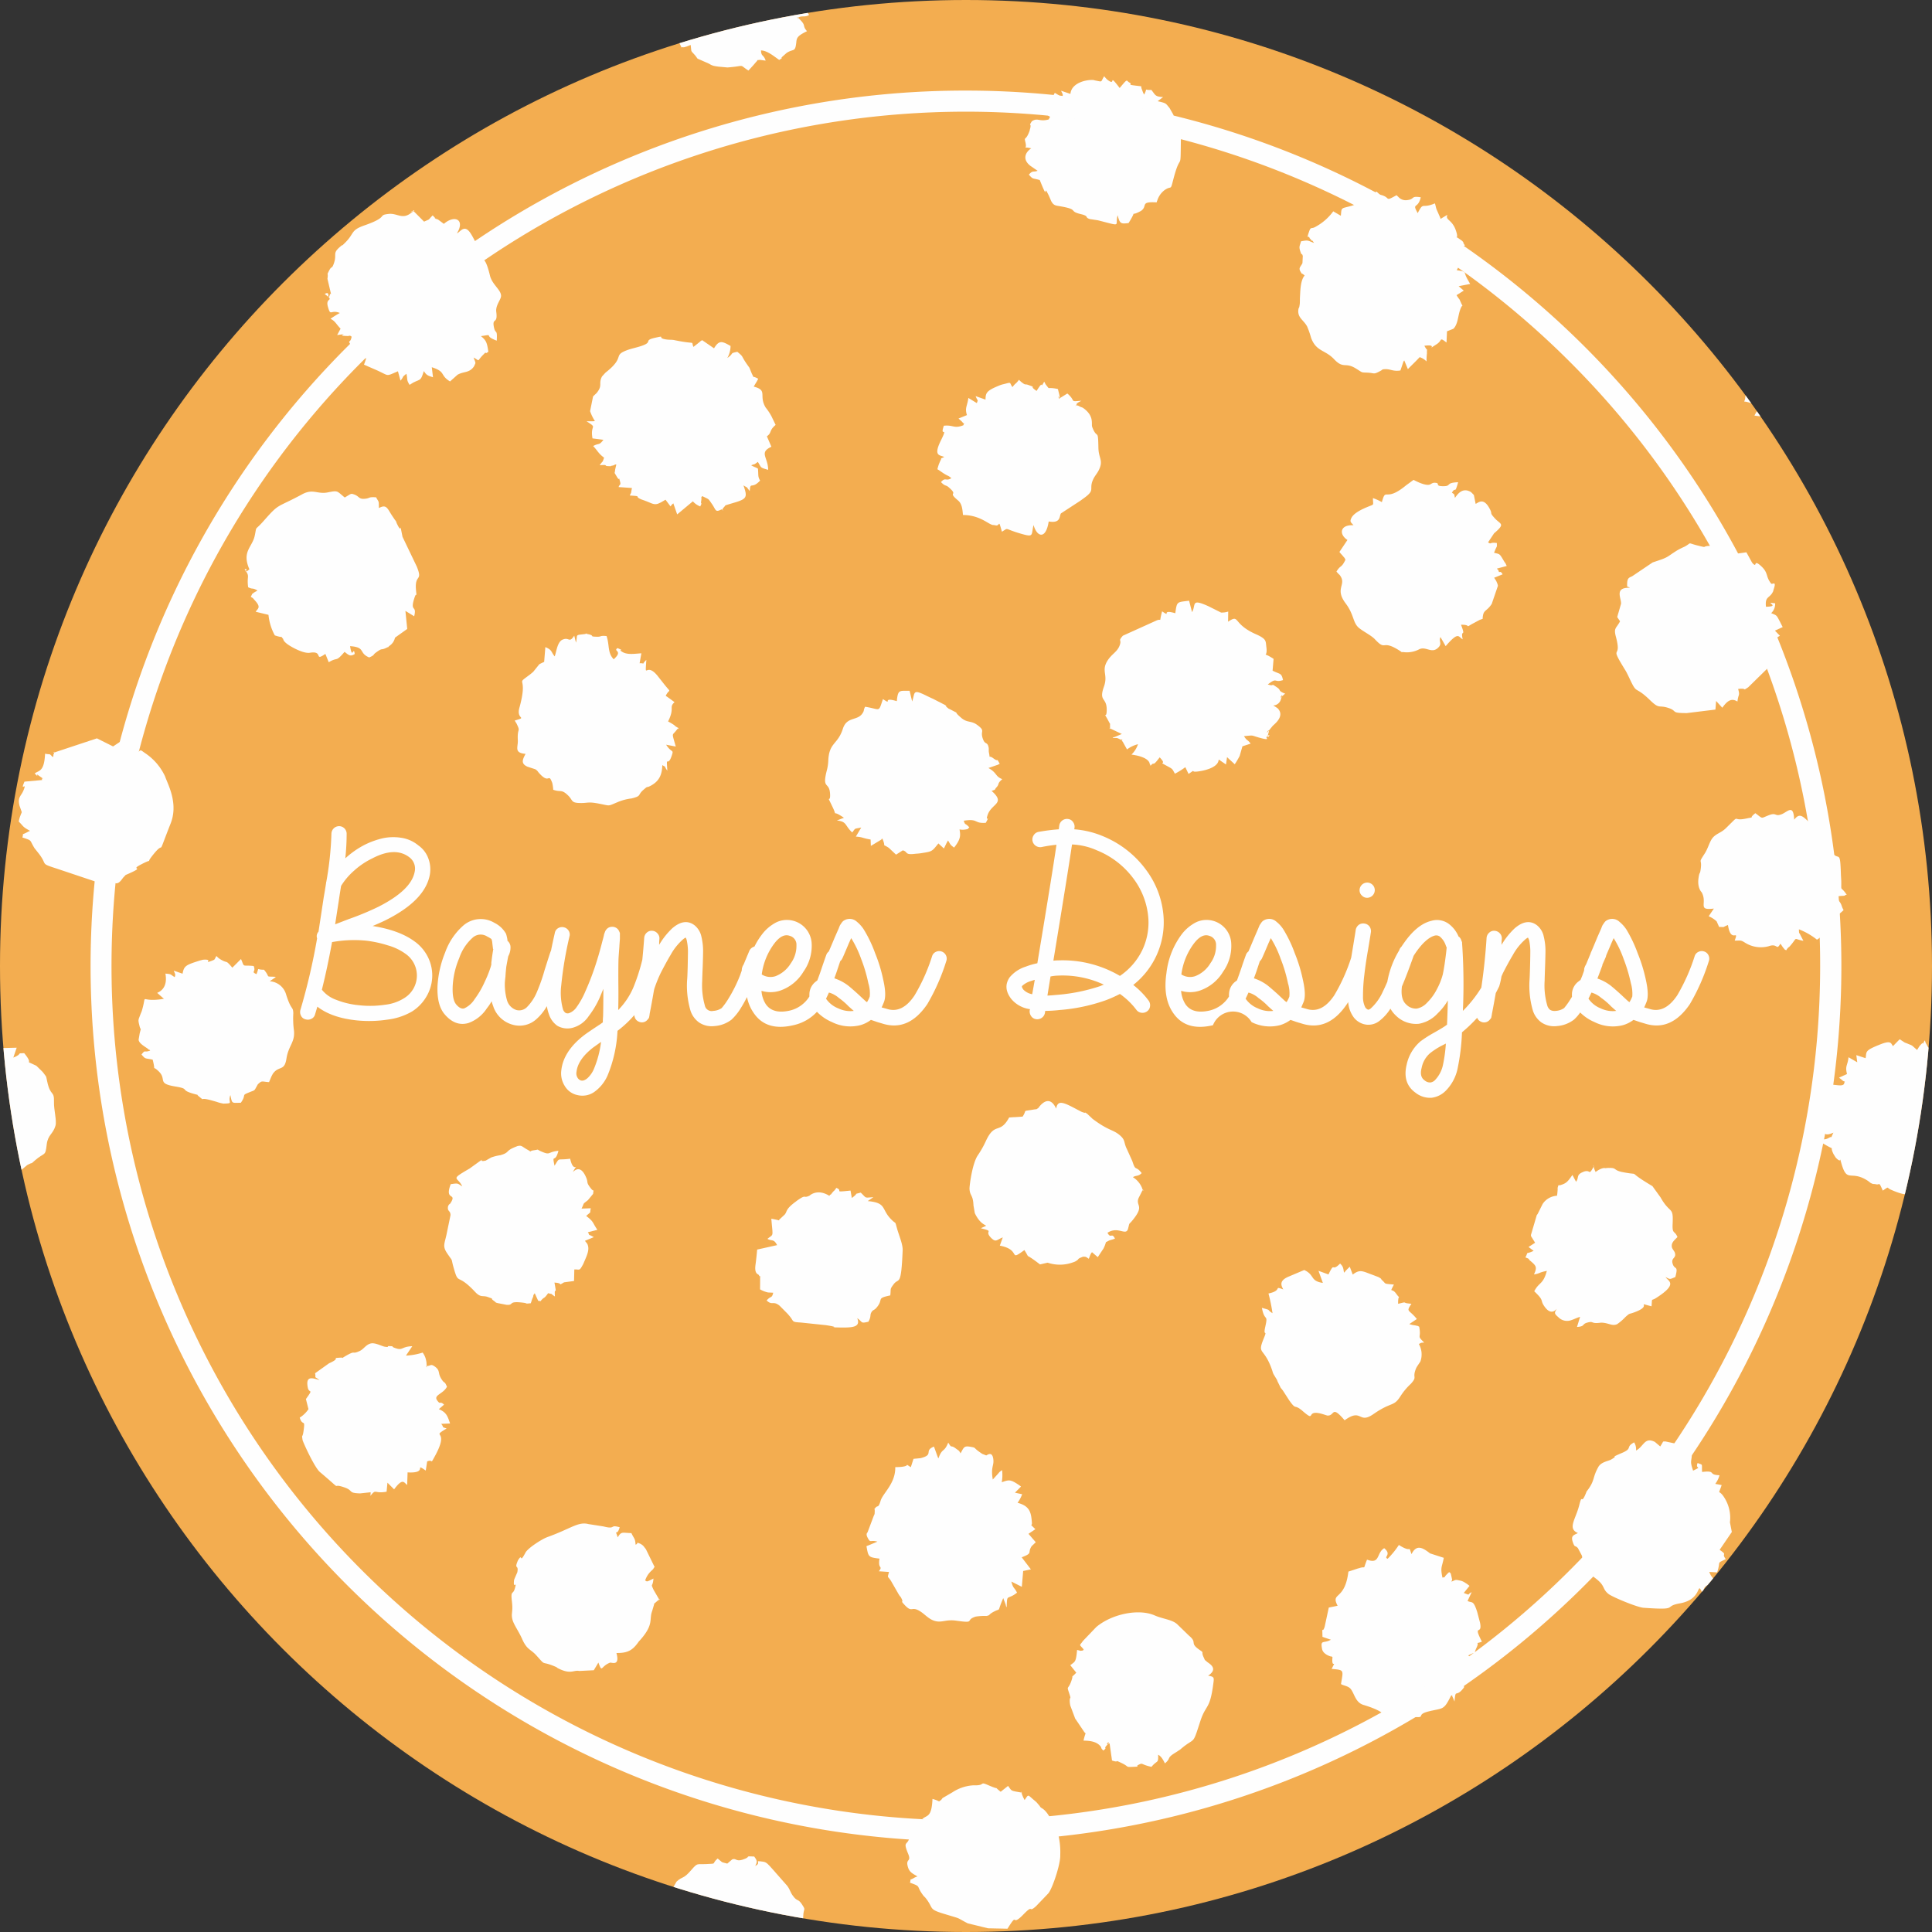
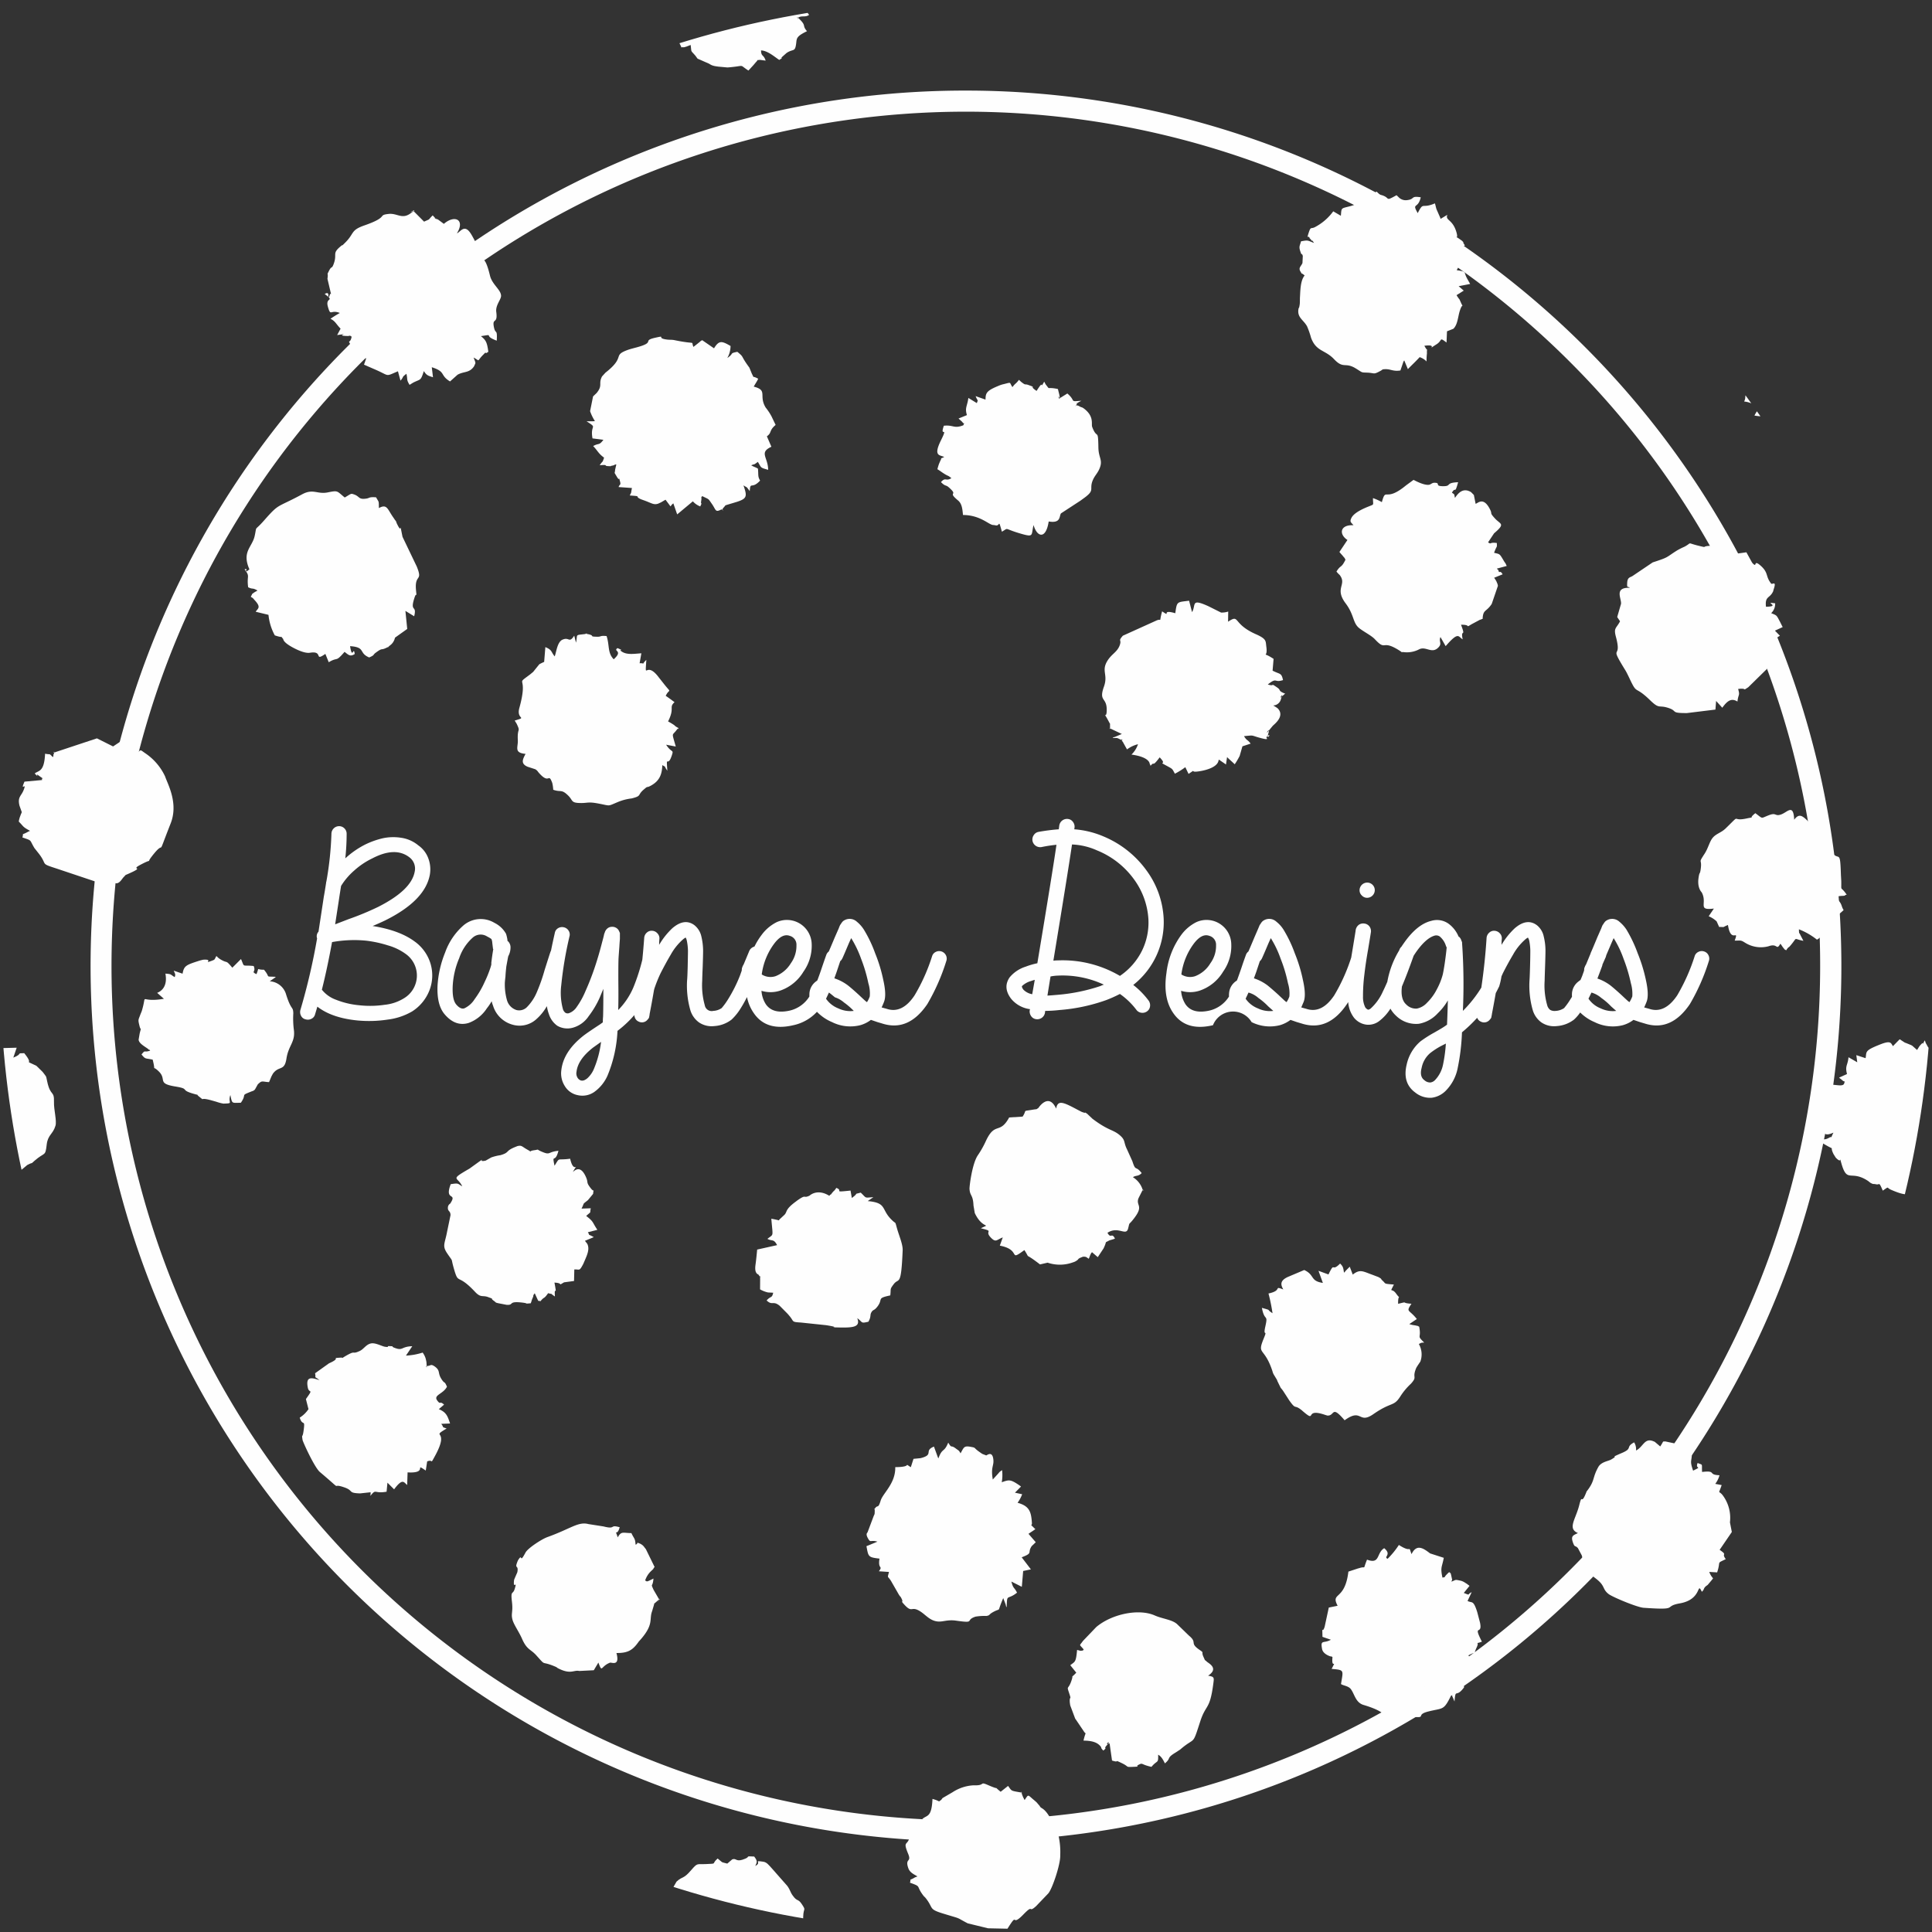
<svg xmlns="http://www.w3.org/2000/svg" width="470" height="470" viewBox="0 0 470 470">
  <rect x="0" y="0" width="470" height="470" fill="#333333" stroke="none" />
  <defs>
    <clipPath id="clip-path">
      <path id="Path_36" data-name="Path 36" d="M235,1135c129.791,0,235,105.225,235,235,0,129.791-105.209,235-235,235S0,1499.791,0,1370C0,1240.225,105.209,1135,235,1135Z" transform="translate(0 -1135)" clip-rule="evenodd" />
    </clipPath>
  </defs>
  <g id="Layer_x0020_1" transform="translate(0 -1135)">
-     <path id="Path_2" data-name="Path 2" d="M235,1135c129.791,0,235,105.225,235,235,0,129.791-105.209,235-235,235S0,1499.791,0,1370C0,1240.225,105.209,1135,235,1135Z" transform="translate(0 0)" fill="#f3ad50" fill-rule="evenodd" />
    <g id="Group_1" data-name="Group 1" transform="translate(0 1135)" clip-path="url(#clip-path)">
      <g id="_1796445544544" transform="translate(0.819 0.802)">
        <path id="_1" data-name="1" d="M7671.008,10550.105c-1.212.785,1.491.556-.933,2.719-1.556-1.605-.967-3.358-1.737-5.651-1.8-.163-1.13.213-2.408.164-1.882-.049-.426-.18-1.834-.573l-.524-.1c-1.293-.081,1.114-.164-.573.033-2.457.295-1.622,0-2.1,2.079l-.426-1.7c-1.261,1.917-1.179.312-2.751.934a1.361,1.361,0,0,0-.229.1c-1.163.7-1.343,2.817-1.769,4.012-.95-1.112-.541-1.539-2.276-2.259l-.294,3.6a13.075,13.075,0,0,0-1.18.573l-1.49,1.851c-.016.017-.59.492-.771.639-3.848,2.882-.278-.213-2.587,8.123-.819,2.948,2.129,2.113-1.13,3.08.065.13.18.277.229.376s.164.263.229.377c1.049,2.194.131.818.294,4.013.1,1.735-1.015,3.079,1.884,3.34-.655,1.262-1.293,2.358.492,3.129l1.867.606a2.064,2.064,0,0,1,.721.688c2.833,3.34,2.391-.114,3.423,2.669a10.331,10.331,0,0,1,.229,1.638c1.884.673,1.966-.229,3.636,1.409,1.245,1.211.573,1.817,3.128,1.817,1.638.017,1.736-.36,4.34.147,2.866.541,2.047.688,4.471-.327a12.385,12.385,0,0,1,3.488-.934c2.555-.639,1.343-.77,2.9-2.113,1.36-1.178.442-.262,1.818-1.015,2.08-1.146,2.686-2.719,2.752-4.979,1.343.818.065-.264,1.228,1.358-.295-4.192.016-.622,1.032-3.554.605-1.785.065-.59-1.327-2.768l2.342.442c-1-3.6-.917-2.539.147-3.947.851-1.114.049.295.557-.525-1.278-.687-.524-.392-1.425-.965-.458-.295-.868-.508-1.146-.672,1.7-3.373.114-3.357,1.572-4.684-.917-.673-1.293-.966-2.145-1.54.917-1.98,1.556-.344-.525-3.014l-.442-.556c-.245-.329-.541-.672-.835-1.065-3.111-4.046-3.259,1.212-2.915-4.111-1.54,1.475.1.737-1.638.82l.426-2.425c-1.8.131-3.472.41-4.7-.376C7670.8,10550.154,7673.2,10551.055,7671.008,10550.105Z" transform="translate(-7521.597 -10393.241)" fill="#fefefe" fill-rule="evenodd" />
        <path id="Path_3" data-name="Path 3" d="M25850.787,5324.074c-3.719-1.573-2.883.228-4.57-1.278l-1.281,2.194c-1.389-.212-.045-2-5.139,2.768a1.631,1.631,0,0,0-.621,2.063l-2.377.426,1.162,1.557-2.7-.115c.313,2.588-.656,1.491.7,3.75l-.557.458c-1.244,1.114-.852.311-1.262,1.408,2,.884.064-1.637,2.9.475-.9,1.752-2.787,1.392-5.242,2.1-.229,2.653.279-.475.2,2.162-.08,2.505-2.193,3.767,1.67,5.11-1.7,1.588-.439.13-.687,1.719-.2,1.211,0,1.1-.377,1.949,3.08.328,2.229,2.031,4.521.18-.131,3.9-.328-.246-2.016,3.243,4.225.639,1.834-.589,5.814,2.326l.918.884c3.373,3.963,2.342.737,7.451,2.015,4.258,1.065,1.2-1.163,3.373.049a3.2,3.2,0,0,1,.443.393l.49.54c1.57-1.228.705-.524,2.406-.654,4.75-.377,5.26-.2,4.52-2.866,2.033,1.818,4,1.769,3.342-2.26,1.869-.279.656.131,1.818-.671,2.211-1.507-.949-1.556,1.459-3.112a8.266,8.266,0,0,1,2.193-.557c-.246-2.654-1.326-.966,1.08-3.7,2.867-3.26.559-1.8,1.115-6.731.527-4.634.527-1.621-1.719-8.451-1.033-3.127-1.033-.639-2.652-3.013-1.689-2.457.834-.361-2.441-3-.918-.753.41-.507-2.7-.622l.016-.95a.368.368,0,0,0-.016-.181c-1.865.131-1.393-.311-3.391-1.146-1.047.541-.768.786-1.18,1.818-.1-.116-.178-.443-.211-.377l-.736-1.72a1.971,1.971,0,0,0-.1-.294,3.9,3.9,0,0,1-1.754.541c-2.949.327.051.229-1.637-.426-.412-.164-.1-1.2-1.687,1.162C25850.916,5323.861,25851.162,5323.7,25850.787,5324.074Z" transform="translate(-25409.119 -5253.945)" fill="#fefefe" fill-rule="evenodd" />
        <path id="Path_4" data-name="Path 4" d="M18759.955,19908.176c-.652-.59-.016-.312-1.014-.885l-1.459-.557c-2.275-.8-3.014-1.475-4.8-.049l-.734-1.916-.756.754c-.459.475-.146.213-.639.7-.2-1.162-.162-1.457-.949-2.227-2.213,2.26-1.193-.7-2.834,2.654l-2.424-.887,1.064,2.949c-3.191-.49-1.9-1.916-4.535-3.143l-3.867,1.637c-2.309,1-1.736,2.145-1.227,3.094-2.508-.949-.049.232-3.6.982a43.338,43.338,0,0,1,.982,4.8c-1.672-1.062-.047-.6-2.586-1.307.672,3.568,1.57,1.279.818,4.619-.59,2.668.654.34-.377,2.848-1.687,4.129.131,1.869,2.129,7.943a3.149,3.149,0,0,0,.441,1.018l.674,1.111c.014.064.064.2.08.262l.818,1.67a7.2,7.2,0,0,1,.607.77l1.471,2.277c1.738,2.439,1.1.867,2.949,2.326a1.594,1.594,0,0,1,.246.211c3.719,3.2.18-.852,5.52.982l.541.164c1.9.133.914-2.7,4.207,1.148,4.275-3.08,3.328,1.049,6.994-1.492,4.455-3.094,4.9-1.736,6.535-4.273a15.561,15.561,0,0,1,2.605-3.127c1.686-1.9.2-1.2,1.273-3.8.15-.344,1.018-1.572,1.018-1.588a5.089,5.089,0,0,0-.359-4.26,1.481,1.481,0,0,1,.244-.146,2.3,2.3,0,0,0,.23-.115c.033,0,.18-.064.213-.064.082-.033.459-.016.6-.051-1.932-1.867-.619-.867-1.211-3.846-.654-.3.41,0-1-.328a6.48,6.48,0,0,1-1.41-.311l1.838-1.23c-1.92-2.439-2.721-1.586-1.312-3.715-2.768-.182-.559-.625-3.24.014-.066-2.834.836-.639-.494-2.49-1.111-1.555-1.654.1-.537-2.193C18760.07,19908.881,18760.824,19908.965,18759.955,19908.176Z" transform="translate(-18424.414 -19597.414)" fill="#fefefe" fill-rule="evenodd" />
-         <path id="Path_5" data-name="Path 5" d="M22675.785,18442.477c-.867-2.736.51.982-.148-.721-1.441,2.637-.59.426-2.752,1.406-1.572.705-.8,1.3-1.572,2.326l-.883-1.654c-1.1,1.557-1.441,2.033-2.883,2.457-.047.016-.229.133-.26.049s-.2,0-.279.033c-.328,1.066-.082.359-.2,1.342,0,.117-.049.527-.049.607l-.08.572a4.456,4.456,0,0,0-3.506,2.016l-1.2,2.408c-.064.1-.146.18-.213.277l-1.424,4.832c0,.064.016.213.016.279l1,1.621-1.605,1.029,1.248.936c-2.244,1.064-1.1-.164-2,1.6,1.291.506.555.295,1.1.754,1.508,1.277,1.818,1.555.982,3.391,1.623-.279,1.066-.461,3.129-.869-.9,3.377-1.885,2.67-3.064,4.963,2.555,2.424,1.328,1.982,2.41,3.588,1.752,2.619,3.012.686,3.027.686-.328.8-.834,1,.379,1.982a2.957,2.957,0,0,0,3.307.723c.49-.133,1.182-.527,2.031-.756l-.754,2.459c1.98-.131,1.164-.656,2.408-1.033,1.719-.492.885.229,2.883.049l.557-.064c1.8,0,2.619.918,3.9.377a11.85,11.85,0,0,0,2-1.721c1.291-1.146.686-.572,2.486-1.277,4.309-1.672-.213-2.391,3.9-1.359.184-2.227-.129-1.213,1.1-2.016,5.553-3.535,2.852-4.109,2.326-5.092,1.211.67,1.049.492,2.359,0,.768-2.865-.082-1.752-.574-3.029-.705-1.818,1.063-1.41.395-3.08l-.459-.705c-.033-.08-.115-.2-.148-.279-.379-1.242.625-1.9,1.309-2.65-.7-1.672-1.291-.605-1.178-3.178.215-4.473-.559-2.242-2.93-6.451l-1.982-2.752c-.082-.051-.2-.115-.277-.164-6.719-4.014-1.887-2.26-6.963-3.244-2.34-.457-1.375-1.082-3.307-1.016a3.413,3.413,0,0,0-.854.066s-.736-.344-2.424.918Z" transform="translate(-22288.723 -18158.803)" fill="#fefefe" fill-rule="evenodd" />
        <path id="Path_6" data-name="Path 6" d="M11241.43,18780.652c-4.536.477-1.588.068-3.454-.652-.8,1.129-.115.182-.9,1.063-.229.262-.475.674-.523.574-.049-.08-.2.2-.277.295-2.965-1.865-4.815-.047-4.815-.047-1.655.783-.622-.494-3.014,1.193-.082.066-.2.148-.278.215-2.735,2-2.064,2.438-2.785,3.225l-1.212,1.129c-.49.395.835.363-2.014-.146.393,4.668.605,3.621-.949,4.9,1.162.637,1.521-.082,2.356,1.523l-4.848,1.08c-.146,1.523-.229,2.377-.408,3.717-.311,2.229.655,2.262.736,2.393.935,1.455.263-.523.394.947l-.017,2.623a6.813,6.813,0,0,0,1.933.754l1.261.064c-.312,1.441-.556.688-1.6,1.883,1.425,1.326,1.539-.033,3.177,1.293l1.818,1.836a7.189,7.189,0,0,1,.476.541c1.31,1.488.409,1.555,2.865,1.7l6.093.639c5,.785-1.049.439,1.557.521,4.519.133,7.024.248,6.06-2.225,1.408,1,.753,1.342,2.717.867.771-1.375.264-1.605.8-2.408.426-.637.589-.213,1.44-1.342,1.376-1.852-.311-1.934,3.079-2.652.213-1.736-.18-1.391.852-2.754,1.229-1.639,1.785.885,2.163-8.236.048-1.426-.836-3.424-1.345-5.191-.605-2.131-.146-.982-1.457-2.328-2.473-2.5-1.015-4.012-5.7-4.437l1.375-.949c-2.293.146-1.556.328-3.079-1.113-2.014.557-.18-.148-2.162,1.311Z" transform="translate(-11035.338 -18491.822)" fill="#fefefe" fill-rule="evenodd" />
        <path id="Path_7" data-name="Path 7" d="M26338.133,2410.086c-.945-.541-1.342-.492-2.047.295-1.242,1.441.592,1.671.689,3.227,0,.016-.229,1.212-.246,1.31-.066.819-.375.36.541,1.523.051.065.2.2.227.246a3.393,3.393,0,0,1,.248.262c-.424,1.785-.148.966-1.18,2.342l1.049,1.523c.967,2.292-.951,2.931,1.785,4.946l2.275,2.637c2.131,3.161.443.475,4.7,3.21,2.555,1.622,1.686.508,4.621,1.114a6.291,6.291,0,0,0,3.814.18c.506-.18,1.113-.7,1.457-.852.984-.409.885.442,3.406-.557v-2.064c1.393.737.506.459,1.9,1.261,1.131-2.719,1.688-2.6,2.605-1.851.113-2.375.539-1.294-.572-2.866,4.451-.786,1.59-2.522,3.928-1.7.328-5.9.789-.1,1.508-5.9.426-3.374-.244-.606-.2-3.325.014-1.6.982-1.032-.541-1.851.9-.671,1.031-.409,1.572-1.408l-2.768-2.342c.41-1.228.441-.737.344-2.064-2.49,1.065,1.262,1.081-2.637,1.31.785-2.506,2.162-3.21,2.488-4.864-1.441-.835-1-.246-1.832-1.6-1.051-1.67.588-1-1.672-2-1.768-.77-.391.983-1.918-.508l-1.736-1.884c-3.551,1.638-1.391.8-3.012,2.047-.719-1.016-.148-.246-.395-1.458l-.227-1.049a1.468,1.468,0,0,0-.115-.376c-2.391,2.162-.182,1.114-3.7,1.408l-1.918.1c-4.16-.8-3.045,1.163-5.812,2.784l-7.207,6.01C26335.873,2409.709,26337.561,2408.955,26338.133,2410.086Z" transform="translate(-25905.164 -2377.134)" fill="#fefefe" fill-rule="evenodd" />
        <path id="Path_8" data-name="Path 8" d="M25228.211,13192.526a6.579,6.579,0,0,1,1.934,1.244l.607,1.359c1.67,0,.457.213,2.145-.475.719,4.732,2.783.737,1.637,3.8,1.49.017,1.41-.2,2.553.525a7.226,7.226,0,0,0,5.734.835c2.227-.8,1.787,1.178,2.832-.606.3.359.492.737.689.966.7.8-.131.114.719.64.559-.884.574-.64.854-.95,2.162-2.456.623-1.851,3.34-1.359l-.656-1.243c-.439-1.017-.391-.215-.439-1.558a16.667,16.667,0,0,1,4.391,2.523c1.52-.935.045-.443,1.734-1.64,2-1.408.982.657,2.129-1.734,1.1-2.293-.8,2.636.262-1.229.262-.949-.424.033.443-.9l1.916-1.687c-.557-.934-.377-1.18-.918-1.95-.969-1.357-.379-.064-1.18-1.047,1.018-.721,2.359-.294,2.488-.64.066-.131.264-.049.361-.114-1.6-2.357-1.277-.475-1.324-3.325l-.084-1.489c-.211-7.223-.523-2.326-2.9-6.535l-2.883-4.208c-3.24-3.326-4.025-4.75-5.584-2.687-.18-4.029-1.654-1.8-3.193-1.277-1.473.523-1.129-.476-2.783.114-2.293.835-1.441,1.081-3.471-.426-2,1.556.309.77-2.164,1.294-3.914.835-1.08-1.458-5.043,2.392-1.115,1.1-2.361,1.276-3.229,2.374-.719.9-1.064,2.507-1.914,3.8-1.687,2.605-.559,1-.951,3.784-.2,1.426-.293.459-.523,2.13-.357,2.472.771,3.471.771,3.487,1.473,2.72-1.18,4.455,2.961,3.946Z" transform="translate(-24813.355 -12970.431)" fill="#fefefe" fill-rule="evenodd" />
        <path id="Path_9" data-name="Path 9" d="M9816,28726.988l34.605-.084c.475-.883.147.652.082-1.18,0-.1-.033-.227-.033-.326-.212-3.98.9-2.473-.327-4.359-.982-1.488-1.1-.557-2.211-2.094-.687-.934-.573-1.295-1.343-2.375l-3.734-4.242c-.818-.885-1.26-1.523-2.111-1.654-2.6-.377-.23.162-1.95,1.031.491-1,.508-1.26-.262-2.293-2.309-.113-.934-.018-2.113.494-2.407,1.047-2.129-.2-3.227.193l-1.21,1.033c-1.787-.459-.983-.18-2.343-1.242-1.672,1.424.13,1.209-2.883,1.357-2.179.1-1.966-.361-3.488,1.393-2.1,2.457-2.063,1.424-3.636,2.881l-3.063,5.322Z" transform="translate(-9656.058 -28258.574)" fill="#fefefe" fill-rule="evenodd" />
        <path id="Path_10" data-name="Path 10" d="M9851.823,1184h-34.1c-.672,1.883-.181.884.476,2.522.033.066.081.2.113.262l.066.262.426,2.85,2.392.393-1.589,1.523a3.654,3.654,0,0,1,.982.524,10.217,10.217,0,0,1,1.032.786l.671,1.359c.017.033.033.18.1.246,1.474-.262-.672.311.884-.1.065-.016.213-.066.295-.082l1.064-.409c.262,2.014-.082,1.146,1.2,2.669l.328.458c.049.033.114.164.147.2l2.834,1.245a3.345,3.345,0,0,0,1.326.557,3.244,3.244,0,0,0,.393.066c.132.033.263.033.41.066l2.325.213c4.635-.36,2.57-.868,5.093.753l1.114-1.212c.065-.065.163-.18.229-.262l.426-.508c.982-.966-.245-.41.982-.622.1,0,1,.147,1.441.18-.541-1.6-1.064-.868-1.129-2.473,1.637.033,3.422,1.67,4.437,2.309,1.327-.852.065-.082.771-.8l1-.884c1.735-1.179,2.113.033,2.392-2.768.1-.983.393-1.474,2.588-2.538-1.2-1.359-.2-1.245-1.571-2.67-1.836-1.916.08.721-.722-.524.966-.753,1.817-.065,2.8-.77C9852.331,1185.212,9852.218,1185.965,9851.823,1184Z" transform="translate(-9657.438 -1184)" fill="#fefefe" fill-rule="evenodd" />
        <path id="Path_11" data-name="Path 11" d="M4824.539,4278.329c-.082.032-.213-.082-.229,0-.573,1.965-.393-.033-.442-.033-.164,0,0-.442-.868.033,2.621,1.965.1.639.77,3.063.721,2.571.589.622,2.915,1.556a25.921,25.921,0,0,0-2.276,1.408c1.212.606,1.359,1.294,2.457,2.407l-.835,1.556c3.849-.54-.885.147,2.473.229.786.016.426-.262,1.049.164-.328,1.867-1.082.524-.2,2.063,1.114,1.949,1.573.181.688,2.866l3.062.328-.54,1.555,2.9,1.261c.1.049.229.1.327.147,3.014,1.359,1.966,1.49,5.028.2l.622,2.276c1-1.179.115-.638,1.441-1.67.36,1.556-.065,1.327.77,2.7.065-.049.754-.475.868-.541,1.851-.95,1.8-.328,2.6-2.817.688,1.081,1.064,1.13,2.227,1.506l-.294-2.44c3.521,1.114,1.883,1.916,4.438,3.456l1.818-1.622c1.523-.884,2.883-.36,4.029-2.063l.311-.7a1.389,1.389,0,0,0,0-.263c0-.082-.376-1.032-.426-1.163,1.736.9.639,1.032,2.326-.671,1.376-1.408-.131.278,1.261-.737-.311-2.228-.523-2.768-1.8-3.8,3.57-.541.278-.2,3.848,1.1.164-3.079-.294-1.376-.688-3.276-.492-2.456.983-.589.573-3.7-.229-1.638,1.163-3,1.163-3.915.016-1.474-2.178-2.751-2.7-4.945-1.425-5.946-2.031-2.277-1.048-5.34-1.785-.736-2.621-3.406-3.7-4.994-1.506-2.244-2.456-.263-3.292.065,2.063-3.357-.557-4.586-3.177-2.309l-1.343-1c-2.244-1.179.622.606-.671-.311l-.7-.754c-1.359,1.327-.312.721-2.1,1.523l-2.588-2.6c-2.227,1.081,2.048-1.342-.8.655-2.014,1.408-3.193-.147-5.191.065-2.915.311.2.672-5.994,2.817-3.391,1.2-2.31,1.916-4.668,4.225-1.261,1.261-.049-.016-1.2.966-1.981,1.7-.622,1.736-1.571,4.226-.508,1.31-.426.245-1.131,1.638-.638,1.293-.1.114-.36,1.916Z" transform="translate(-4744.83 -4207.611)" fill="#fefefe" fill-rule="evenodd" />
        <path id="Path_12" data-name="Path 12" d="M19880.086,8266.111c.982-1.67.623.654,1.506-2.539-3.225.132-1.49.967-3.619.967-2.309,0-.424-.852-2.209-.835-.51.017-.8.392-1.182.474-1.045.213-2.912-.687-3.832-1.178l-1.852,1.357c-5.174,4.275-4.8.23-5.859,4.063a11.545,11.545,0,0,0-2.164-.982c0,1.818.395,1.441-1,2.014-1.326.524-3.6,1.524-4.227,2.784-.492.983-.133,1.065.492,1.8-3.324-.165-3.586,2.21-1.473,3.586l-1.949,2.916c.377.49.6.671.883,1.031.539.672.2.114.59.852-1.062,2.179-1.1,1.131-2.193,2.882a5.515,5.515,0,0,0,.77.819c1.883,2.424-1.375,3.178,1.49,6.961,2.111,2.816,1.654,4.732,3.324,6.026,1.178.917,2.932,1.768,3.768,2.669,2.863,3.063,1.506-.147,6.105,2.834.953.622-.014.262.771.278a6.42,6.42,0,0,0,3.947-.7c1.605-.722,2.932,1.08,4.455-.263,1.244-1.1.162-1.539.672-2.686l1.26,2.211c3.209-3.718,3.063-2.261,4.143-1.654-.588-2.833.885-.165-.406-3.555,2.635-.033.867.9,2.586-.131l2.08-1.113c.049-.017.246.032.293-.082s.215-.033.3-.082c.1-2.375.85-1.605,2.211-3.652l1.506-4.405a4.255,4.255,0,0,0-.1-.458l-.277-.655a7.806,7.806,0,0,0-.541-.852l2.063-.835c-.687-1.229-.785.016-1.029-.967-.033-.18-.215-.164-.361-.426l2.389-.639c-.67-1.442-.049-.131-.719-1.262-1.1-1.884-.967-1.572-2.359-1.949.756-2.03.705-1.03.672-2.374-1.9-.263-1.26.442-2.129-.164l1.457-2.194c2.85-2.424,1.557-2.13.182-3.652-1.344-1.474-.557-.95-1.146-2.129-1.588-3.178-2.918-1.589-3.523-1.392l-.426-2.146c-.014-.017-.654-.688-.719-.722-1.982-1.179-3.178.377-3.881,1.426C19880.578,8266.34,19880.84,8266.668,19880.086,8266.111Z" transform="translate(-19527.693 -8147.064)" fill="#fefefe" fill-rule="evenodd" />
-         <path id="Path_13" data-name="Path 13" d="M12296.477,11419.946c1.327-.458.492-.115,1.213-.884.769-.852.049-.819,1.392-1.966-1.785-.705-1.18-1.475-3.373-2.719l2.424-.835c.048-.146.245-.081.326-.18-.933-1.687-.146-.3-1.489-1.295-1.441-1.08-.737.477-1.163-1.572-.032-.162,0-.9-.032-1.03-.295-1.556-.82-.7-1.327-1.951-.95-2.324.753-1.979-1.474-3.618-1.49-1.1-2.391-.442-3.883-1.72-2.259-1.932-.048-.687-2.373-1.9-1.1-.572-.3-.031-.9-.508-.9-.72.064-.064-.623-.7l-2.521-1.294c-.46-.245-.361-.18-.919-.442-.376-.181-.572-.263-1-.474-3.6-1.8-2.848-.853-3.6,1.341l-.623-2.6c-2.489.016-2.834-.345-3.112,2.521-3.946-1.2-.818,1.2-3.373-.507-1.164,3.422-.507,2.456-4.34,1.866-.395.771-.229.835-.41,1.2-1.162,2.472-3.963.916-5,4.159-1.243,3.865-3.292,3.292-3.537,7.566a11.021,11.021,0,0,1-.408,2.72c-1.147,4.568.67,2.455.835,5.583.131,2.555-1.082-.393.637,3.228,1.312,2.767-.6.262,2.736,2.555l-1.72.655c2.522.278,1.851,1.179,3.734,2.915.916-1.164.343-.8,2.193-1.2l-1.31,2.211c1.638.082,1.753.426,3.586.705l.066,1.556,2.555-1.539c.032-.147.147-.164.246-.245,1.08,2.521-.426.966,1.572,2.259l1.752,1.653,1.638-1.047c1.261.326.459,1.08,2.588.884l.623-.065a13.561,13.561,0,0,0,1.359-.146c2.6-.411,2.488-.362,4.095-2.359l1.341,1.229.46-.936c.032-.081.13-.262.163-.342l.377-.673c.654,1.048.475,1,1.475,1.735,1.751-2.178,1.538-3.078,1.326-4.421a3.726,3.726,0,0,0,1.359.032c1.031-.164.458-.1,1.031-.523-1.064-1.18-1-.426-1.36-1.622,3.6-.59,2.408.721,5.355.509,1.246-2.244-.244.131.46-1.935C12296.461,11422.993,12300,11423.059,12296.477,11419.946Z" transform="translate(-12056.072 -11228.348)" fill="#fefefe" fill-rule="evenodd" />
        <path id="Path_14" data-name="Path 14" d="M19661.768,24090.584c-1.867,1.688-.51,1.1-1.654,1.361-.541-2.605-.131-2.408.328-4.816l-3.342-1.08c-1.768-1.377-3.291-2.293-4.506.18-.914-2.506.346-.033-3.078-2.229a20.206,20.206,0,0,1-2.732,3.357c-1.133-.457,1.113-.949-.836-2.57-1.934,1.129-.934,4.012-4.178,2.781-1.115,2.736-.129,1.508-1.785,2.033a1.583,1.583,0,0,1-.309.082c-.084.031-.215.064-.312.1l-2.129.7c-.852,7.223-4.389,4.9-2.619,8.307l-2.148.439-1.014,4.7c-.672,2.016-.59-.967-.525,2.424l2.049.705c-1.783,1-2.59-.148-2.146,2.244.229,1.326,2.146,1.85,2.164,1.834.063-.115.242.08.373.145-.328,3.244,1.166.166-.211,2.869,3.146.277,2.834.244,2.277,3.684.557.408,1.75.426,2.375,1.211.914,1.164,1.143,3.275,3.094,3.867,6.568,1.965,3.834,2.963,7.877,2.717a13,13,0,0,1,2.391-.033c6.16.77,1.787-.164,5.57-1.1,3.553-.885,3.652-.166,5.469-3.85.785-.113-.1-.492.459.51.018.047.1.229.113.279l.264.652c.311-3.453.277-.67,2.309-3.422.148-.59-.723-1.082-1.029-2.357l2.094.916a8.887,8.887,0,0,1,.359-2.309c1.295-3.359,3.605.98-.359-4.045,2.688-1.441.867.539,2.014-1.932.8-1.705-.7-.674,1.279-1.408-2.326-4.572.211-1.314-.459-4.639l-.687-2.6c-.967-3.031-1.262-2.08-2.344-2.67l1-2.133c-1.211.543-.146.871-1.916.184l1.391-1.719a1.533,1.533,0,0,0-.326-.244,2.4,2.4,0,0,0-.311-.25c-.115-.062-.523-.34-.654-.408a3.015,3.015,0,0,0-1.033-.393c-1.326-.279-.916-.164-2.062.262.18-.738.246-.049.033-1.064C19662,24090.242,19662.127,24091.125,19661.768,24090.584Z" transform="translate(-19310.029 -23708.957)" fill="#fefefe" fill-rule="evenodd" />
-         <path id="Path_15" data-name="Path 15" d="M15234.675,2271.307l-2.262-.77c.313.786.542.819.28,1.6l-1.8-1.081c-.654.885-.639,2.555-.818,3.227l-1.654,1.67c1.769,1.359,1.294.655,1,1.556-2.376.671-2.67-.524-4.127.458-.9,1.408-.033.262-.409,1.752a3.393,3.393,0,0,0-.1.393,2.383,2.383,0,0,1-.116.377c-.049.131-.1.246-.147.361-.769,1.867-1.146.77-.785,2.243.524,2.113-1.114.819,1.408,1.458-1.441.95-2.244,2.67-.2,4.258l1.752,1.2c-1.113.409-1.146-.18-2.129.933,1.064,1.245.885.786,2.653,1.326,2.374,5.912.589.442,2.129,3.636.147.279.639,1.458.671,1.523.623,1.081,1.05,1.015,2.342,1.245,4.455.786,1.752,1.146,4.865,1.884,2.128.508.8.786,2.194,1.2l1.932.295c6.159,1.556,4.03,1.359,4.814-1.228.509,2.063.771,2.146,2.654,1.9,2.392-3.783-.115-1.261,2.949-2.916a1.126,1.126,0,0,0,.18-.115c1.539-1.179-.395-2.227,3.685-2,.065-.115.13-.442.146-.361a5.057,5.057,0,0,1,1.77-2.6c1.8-1.277,1.393.344,2.13-2.522,2-7.747,1.752-.573,1.883-11.284.017-1.556.1-.606-.278-1.278-.622-1.048-.7.328-1.572-3.292l-.935-1.637c-.982-1.147-.67-1.13-2.882-1.638l1.326-1c-2.014-.115-1.834-.491-2.865-1.752-1.983.147-.77-.7-1.752,1.146-.082-.1-.165-.426-.2-.344l-.457-1.228a1.268,1.268,0,0,1-.033-.229,1.259,1.259,0,0,0-.032-.229c-4.259-.458-1.786-.344-2.851-.9-.852-.442-.262-1.212-2.374,1.326-3.08-4.029-.59-.082-3.112-2.113l-.441-.475c-.05-.049-.131-.2-.214-.278-.95,1.474-.229,1.408-2.193,1.032a1.352,1.352,0,0,1-.279-.082C15239.112,2267.737,15234.951,2268.376,15234.675,2271.307Z" transform="translate(-14975.093 -2249.263)" fill="#fefefe" fill-rule="evenodd" />
        <path id="Path_16" data-name="Path 16" d="M2086.235,15340.405c-1.474-.656-.033-.459-.688-1.98-2.964-.312-2.129.489-3.079-1.7l-2.113,2.111c-1.785-2.111-.95-.867-2.948-2.063-.114-.064-.622-.458-.639-.475-.049-.18-.2-.18-.294-.294-.508.853-.246.818-1.065,1.13-2.358.867.557-.409-2.08-.244-.1,0-.885.211-1,.244-3.194,1.031-3.734,1.211-4.078,3.161l-2.145-.737c.295.754.491.868.229,1.572-1.147-.656-.639-.736-2.26-.852.721,3.864-1.883,4.585-2,4.685l1.638,1.439c-6.256,1.065-4.012-1.735-5.306,2.7a3.245,3.245,0,0,1-.115.376l-.295.721c-.524,1.458-.622,1.18-.213,2.85.311,1.245.458.05.033,1.786l-.262,1.539a1.361,1.361,0,0,0,.066.245c.278.771,1.425,1.392,2.195,1.949.065.033.229.311.278.213.049-.082.2.147.278.229-1.687.574-1.064-.342-2.113.936,1.015,1.244.885.851,2.719,1.261.868,3.454-.344,1.047,1.523,2.9,1.949,1.948-.508,2.882,3.914,3.619,3.914.639.852.785,4.766,1.852,1.376.393.147-.132,1.114.637,1.6,1.262-.3-.017,3.063.919l1.146.327a10.051,10.051,0,0,0,1.687.441c2.637-.08.982-.1,1.687-2.079.458,2.146.245,1.915,2.555,1.867,1.638-2.36-.377-1.572,2.752-2.816.049-.017.18-.05.229-.066l.36-.246c.033-.033.1-.147.147-.2l.623-1.13c1.081-1.064,1.015-.639,2.735-.558a3.1,3.1,0,0,0,.164-.358l.295-.721c.049-.1.1-.23.147-.346l.328-.605c1.474-2.063,2.817-.508,3.308-3.685.508-3.324,2.244-4.012,1.785-7.157a21.964,21.964,0,0,1-.115-3.881c-.065-1.835-.491-.443-1.834-4.831a4.423,4.423,0,0,0-3.9-2.948l.967-.673c.868-.637.115.082.474-.408-2.8-.164-1.113.294-2.849-1.736C2086.071,15339.391,2087,15338.506,2086.235,15340.405Z" transform="translate(-2024.656 -15104.227)" fill="#fefefe" fill-rule="evenodd" />
        <path id="Path_17" data-name="Path 17" d="M4479.383,21089.037c-2.686.08-2.243,1.131-4.126.459-1.589-.557.262-.395-1.277-.477-1.376-.064.36.361-1.245.148-.7-.1-2.309-1.016-3.357-.816-1.228.227-1.785,1.391-2.784,1.848-2.129.984-.721-.391-3.7,1.377-1.244.754.262.148-1.1.248-2.31.16.507-.018-2.669,1.375l-3.391,2.42c.328,1.51-.507.445,1.082,1.672-1.9-.605-3.407-1.049-2.85,1.818.312,1.574,1.507.016-.458,2.785l.623,2.453a7.086,7.086,0,0,1-2.129,2.064c.721,2.311,1.376.066.934,3.227-.263,1.951-.491.59-.247,2.2.065.443,2.883,6.666,4.226,7.813,6.338,5.357,2.145,2.357,6.092,3.783,2.113.77.688,1.326,3.685,1.408l2.555-.277v.393c-.016.77-.344-.064-.016.441,1.44-1.785.77-.424,3.9-.965l.212-2.2,1.621,1.623c2.146-2.914,2.408-1.605,3.178-1.064l.1-3.062c5.225.311,1.392-2.506,4.422-.443l.343-2.227c1.588-.639.623,1.033,1.949-1.408,3.669-6.764-1.31-4.127,2.784-6.6-1.326-.443-.557-.166-1.31-1.133l2.145-.082c-.605-1.834-.917-2.732-2.735-3.49l1.278-1.1c-1.163-1.062-.77.2-1.671-1.014-.982-1.344,1.458-1.541,2.375-3.342-.672-1.574-.492-.555-1.311-1.816-1.032-1.59-.213-2.033-1.621-3.08-.066-.033-.18-.131-.246-.166-.9-.506-.639.018-1.981.051.163-.18.327,1.313.163-1-.016-.117-.163-.771-.2-.887a4.745,4.745,0,0,0-.72-1.408,15.686,15.686,0,0,1-4.062.736Z" transform="translate(-4379.907 -20762.344)" fill="#fefefe" fill-rule="evenodd" />
        <path id="Path_18" data-name="Path 18" d="M50,25471.764v17.115c4.291,1.145-1.277,1.8,2.751,2.475l-1.13,2.322,3.226.328c.819.2.311-.113.983.525l.934,1.244a19.075,19.075,0,0,0,.95-1.785c.77,1.619.573.836.573,2.521.033,3.541.131,2.26,2.031,2.752,2.014.508.262-.1,1.8.656,2.6,1.275.459-.33,3.685.211a.628.628,0,0,1,.18.018l1.359.049c2.014.227,2.85-1.326,2.113-3.324,2.326,1.326.7,1.521,2.08,2.637,1.212-1.049.852-.918,1.245-2.687,3.308-1.047.934.475,2.948-1.523.524-.523,1.114-.49,2.211-1.176,1.851-1.18,1.408-4.881,3.538-8.238l.557-.59c.721-1.064.082-.215.213-1.326l1.179-3.98c.328-3.08-.2-1.441-1.965-2.08,1.638-.395,1.163-.229,2.031-1.295-.934-2.475-.377-.965-1.7-1.98-1.638-1.262-.344.359-1.294-2.031-1.032-2.588.164.408-1.67-1.393-1.163-1.113-.655-.719-.54-2.7l-4.127-3.57c-.409-.344-6.96-2.705-8.352-2.523a20.74,20.74,0,0,1-4,.164c-2.293-.049-1.2.313-2.932,1.244-1.851.982-1.539,0-3.1,1.115-1.965,1.426-1.818,1.457-2.064,3.342l-1.032-1.311c-.229,3.389-.459.637-1.671,3.014-.54,1.063.049.7.983,2.4Z" transform="translate(-50 -25064.785)" fill="#fefefe" fill-rule="evenodd" />
        <path id="Path_19" data-name="Path 19" d="M3674.255,8463.5c.753-2.915-1.146-.8.1-4.57.573-1.751.573.788.344-1.833-.36-4.028,1.752-1.866.18-5.715l-3.456-7.207c-.95-4.667.115-.1-1.343-3.16-1.163-2.424.491.753-.311-.639-.262-.476-.687-1.016-1.081-1.654-.966-1.523-1.245-2.522-3.013-1.54-.033-1.884.049-1.294-.688-2.62-1.9-.133-1.425.2-2.489.327-1.818.246-1.474-.557-2.883-1.031-.77-.264-.622-.214-2.244.753-1.966-1.572-1.54-1.77-4.127-1.244-2.554.523-3.554-1-6.256.475-6.24,3.374-5.454,2.047-9.188,6.289-2.555,2.915-1.736,1.048-2.342,3.832-.606,2.768-3.194,3.8-1.278,8.123-2.031,1.6.131-.491-1.179,0,1.441,1.867.475,1.409.868,4.356,1.2.59.95.032,2.276.8-.131.082-.819.46-.917.541-.934.787.065-.393-.721.968,1,.752-.2-.442,1.081.981,1.474,1.654.622,1.851.115,2.669l3.112.755a13.044,13.044,0,0,0,1.539,4.994c2.424.819,1.146-.114,2.031.868.049.05-.1.622,1.719,1.72.18.114,3.161,1.917,4.8,1.638,3.39-.556.884,2.26,3.75.279l.819,2.029c2.358-1.408,1.539.147,3.848-2.521.884.655,1.343,1.278,2.473.524-.278-2.162-.573,1.622-1.13-1.916,3.881.263,2.014,1.653,4.651,2.751,1.424-.623.835-.59,1.556-1.131,1.834-1.357,1.146-.506,2.587-1.2,1.31-.622-.18.312.868-.557a3.094,3.094,0,0,0,1.228-1.785c.017-.017.049-.147.066-.163l2.948-2.1-.442-4.39Z" transform="translate(-3574.32 -8314.384)" fill="#fefefe" fill-rule="evenodd" />
        <path id="Path_20" data-name="Path 20" d="M24016.918,9207.248c-6.68,2-.455-.262-5.3.131-1.705.147-.115.523-2.588-.082-2.816-.7-1.291-.786-3.225.262a17.984,17.984,0,0,0-1.852.933c-2.816,1.77-1.832,1.573-5.914,2.9l-4.83,3.259c-.592.427-1.309.262-1.375,1.735-.066,1.36.084.706.639,1.181-3.834-.114-2.047,2.489-2.129,3.882l-.936,3.227c.051.114.559.818.689,1.048-.934,1.785-1.6,1.539-1,3.782,1.6,5.979-1.918,1.312,2.309,8.156.326.54.771,1.474,1.1,2.179,1.816,3.832,1.115,1.409,4.834,5.011,2.453,2.392,2.059,1.114,4.582,1.966,2.262.754.328,1.244,4.441,1.228l6.941-.852.164-2.1,1.506,1.655c1.344-1.885,2.326-2.344,3.684-1.508.215-1.916.656-1.343.166-3.062,2.506-.3.787.655,2.457-.41l4.191-4.11a3.459,3.459,0,0,0,.689-.818c3.256-4.864-.3-5.9,2.834-7.6l-1.215-1.246,1.883-.868c-.049-.114-.129-.245-.162-.312l-.475-.948c-.9-1.7-.723-1.54-2.162-2.13a3.1,3.1,0,0,0,.967-2.391c-3.1-.443,1.619.754-2.229.835-.309-2.67.934-1.949,1.752-3.783a2.193,2.193,0,0,0,.064-.295c.869-2.474-.275-1.212-.572-1.572-1.455-1.867-.541-2.556-2.557-4.356-1.9-1.687-.7.786-2.012-.655a1.156,1.156,0,0,0-.115-.18l-1.326-2.407-3.916.557Z" transform="translate(-23596.807 -9075.377)" fill="#fefefe" fill-rule="evenodd" />
        <path id="Path_21" data-name="Path 21" d="M14440.6,17509.082c.738-.51,1.312-.133,2.13-1-1.522-1.98-1.425-.246-2.26-2.883l-1.295-2.865c-.9-1.8-.328-2.211-1.72-3.422-1.7-1.475-2.751-1.064-6.7-4.047l-1.279-1.211c-1.08-.705.215.131-1.374-.477l-1.131-.588c-3.292-1.754-4.685-2.391-5.043-.182-1.834-4.045-4.324-.164-4.324-.164-.721.441-.049.2-1.311.41-2.784.475-1.343-.08-2.523,1.689l-3.274.209c-2.291,4.209-3.406.986-5.6,5.586a23.521,23.521,0,0,1-2.014,3.6c-1.409,2.047-2.08,7.682-2.031,8.205.115,1.8.852,1.328.967,4.029l.312,1.834c1.932,4.111,4.159,2.391,1.474,3.7,3.521.852.688.492,2.474,2.311,1.211,1.229,1.358.49,2.864-.082l-.719,2c5.387,1.016,1.932,4.029,5.977,1.08,1.688,2.619-.508.164,3.8,3.488l1.851-.426a9.284,9.284,0,0,0,6.175-.082,2.969,2.969,0,0,0,1.278-.736c.081-.064-.263.066.392-.328l.721-.295c.852-.064.868.131,1.442.494a6.948,6.948,0,0,0,.293-.756c.411-.867.115-.346.492-.852l1.407,1.211,1.409-2.129c.968-2.014.066-1.193,1.376-1.932.131-.066,1.064-.279,1.393-.459-.8-1.605-.966.18-1.818-1.408,2.671-1.738,4.536.949,5.028-1.064.475-1.867-.017-.492,1.556-2.605,2.227-2.963.328-2.9.935-4.666.031-.064.1-.215.131-.279l.769-1.521c.361-1.1.329.77.066-.559A5.506,5.506,0,0,0,14440.6,17509.082Z" transform="translate(-14165.814 -17223.506)" fill="#fefefe" fill-rule="evenodd" />
        <path id="Path_22" data-name="Path 22" d="M23379.2,22532.939c-2.437-.674-1.7-.836-3.062-1.506l-2.244-.477c-.768.1-.227-.295-1.211,1.229l-1.309-1.111a2.038,2.038,0,0,0-.262-.117c-2.277-1.012-2.521,1.324-4.324,2.213a3.125,3.125,0,0,0-.457-1.984c-2.213,1.2-.248,1.408-2.918,2.555-3.551,1.523-.506.361-2.621,1.59-.047.031-.162.08-.213.113-.7.328-2.311.557-2.963,1.736-1.408,2.539-.85,3.129-2.342,5.273-.916,1.3-.18.018-.9,1.639-.967,2.162-.672-.523-1.393,2.359-.867,3.471-2.934,5.7-.328,6.8-1.113.555-1.8.654-1.2,2.324.463,1.295.494.557,1.2,1.342l.936,1.754c.686,2.523.277,1.047,1.947,2.275.2,3.078.41,2.359,2.145,3.93,1.541,1.395,1,2.082,2.426,3.2.916.723,6.975,3.26,8.547,3.357,8.959.621,4.523-.326,8.826-1.082,5.783-1.031,3.869-5.91,5.521-2.406.359-2,.82-1.521,1.785-2.619,1.326-1.508.607-.557-.182-2.621l1.918.115c.982-2.949-.279-2.047,2.1-3.227-1.2-1.59.625-.8-1.49-2.26l2.965-4.342-.459-2.338a9.2,9.2,0,0,0-1.752-6.588c-1.064-1.357-1.1.033-.262-2.488l-1.557-.293a6.209,6.209,0,0,0,1.031-2.1c-3-.1-.59-1.213-4.24-.8-.115-2.16.293-1.605-1.082-2.178-.7,1.654,1.344.654-1.1,1.867-.951-2.752-.213-2.049-.312-4.748C23379.113,22532.561,23379.506,22533.039,23379.2,22532.939Z" transform="translate(-22969.611 -22181.104)" fill="#fefefe" fill-rule="evenodd" />
        <path id="Path_23" data-name="Path 23" d="M13471.857,27661.941l4.718.1c2.783-4.439.671-.182,3.832-3.422,2.67-2.752,1.08-.232,3.112-2.049l2.964-3.094c.981-1.064,3.013-7.143,2.931-9.289a18.288,18.288,0,0,0-.409-4.732c-3.03-7.6-4.192-6.271-4.569-7.254l-.77-.9c-.082-.084-.41-.363-.525-.461-1.735-1.422-1.358-1.621-2.391-.1a1.785,1.785,0,0,1-.18-.344c-.033-.066-.13-.244-.179-.328l-.215-.539c-.753-2.047.509.59-.114-.592-2.816-.506-2.357-.312-3.34-1.637l-1.8,1.426c-2.194-1.754.475-.084-3.128-1.654-2.129-.918-.442.2-3.489.084a10.334,10.334,0,0,0-5.093,1.686l-2.276,1.328c-.033.016-.131.078-.163.1l-.312.426c-.884.623-.016.346-2.128-.229-.2,4.652-1.394,3.863-2.473,4.9.114.047,1.112.473,1.129.49,1.131.869.164-.787.607.836-2.016.588-2.736.145-4.1.49-.8,1.49-.081.818-.852,3.029-.557,1.557-1.474.574-.245,3.572.935,2.225-.819,1,.049,3.52.376,1.082,1.327,1.473,2.227,2.016l-.621.244c-1.687,1.033-.786-.082-1.2,1.279,2.867,1.045,1.426.621,3.08,2.9.573.785.31.279.9,1.047,1.8,2.359.492,2.488,4.308,3.635,4.634,1.41,2.62.674,5.765,2.311Z" transform="translate(-13232.306 -27193.643)" fill="#fefefe" fill-rule="evenodd" />
        <path id="Path_24" data-name="Path 24" d="M15869.917,25118.572c1.13-.92-.1-.246.851-1.293,1.491-1.637-1.1.146.672-.443l.591,4.162c2.129.668.131-.461,2.487.686,1.721.836.737.934,2.589.852,2.063-.082.541-.066,1.294-.457,1.227-.641.507-.133,3.227.457,1.424-1.736,1.7-.7,1.621-2.949.966.461,1.506,1.9,1.654,2.1,1.621-1.357.244-1.213,2.571-2.621l1.13-.736c3.783-3.277,2.882-.656,4.879-6.828,1.378-4.26,2.328-2.717,3.163-9.008.213-1.639.374-1.885-1.247-2.133,2.753-1.8.066-3.043-.292-3.406-.689-.67-.295,0-.8-1.111-.7-1.521.328-.869-1.1-1.85-2.393-1.687-.295-1.605-2.507-3.424l-2.849-2.766c-1.229-1.1-3.539-1.264-5.422-2.1-3.913-1.736-10.5-.346-14.248,2.832l-3.227,3.373c-.9,1.328-.983.658.2,2.082-.361.246.213.2-.771.313-.033,0-.786-.2-.851-.215-.279,3.064-.477,2.783-1.654,3.719l1.457,1.818c-1.67,1.768-.46-.066-1.245,2.143-.786,2.18-1.162.8-.392,3.129.489,1.475-.066.244.064,2,.016.1.033.246.049.344a3.176,3.176,0,0,0,.066.377l1.178,3.145a1.94,1.94,0,0,0,.2.295l2.014,2.982c.509.7.394-.346-.18,2.109,1.852.018,3.357.328,4.208,1.473C15869.539,25117.949,15869.162,25117.816,15869.917,25118.572Z" transform="translate(-15602.326 -24693.512)" fill="#fefefe" fill-rule="evenodd" />
        <path id="Path_25" data-name="Path 25" d="M7623.455,23768.9c-.836-2.457-.23.049.474-2.457-2.587-.738-.786.605-3.947-.2l-3.668-.574c-2.473-.652-4.258,1.115-9.958,3.162-1.409.506-4.766,2.7-5.338,3.768-1.621,3.063-.574-.164-1.851,1.932-.983,2.328.23.836-.131,2.818-.016.117-.786,1.77-.8,1.932-.311,2.6.835-.178.18,2.08-.475,1.637-1.049.262-.7,3.191.311,2.621-.278,2.8.131,4.375.327,1.246,1.557,2.883,2.326,4.652,1.2,2.734,2.08,2.473,3.472,4.027,2.522,2.8.967,1.244,4.356,2.635,1.081.443.262.2,1.229.658,2.866,1.375,3.554.211,4.864.508l3.538-.18,1.114-1.869c.983,2.67.507.916,2.817.033.376-.131,2.489.982,1.572-2.357,2.833.047,3.979-.754,5.307-2.605a1.7,1.7,0,0,1,.2-.262l.442-.49c3.193-3.687,1.965-4.832,2.735-6.83l.442-1.506c.263-.789-.475.2.541-.721,2.243-2-.655,1.082.769-.539l-1.408-2.426c-.787-1.77-.213-.412-.017-2.732-1.883.947-1.474.717-2.031.473.737-2.113,1.965-2.537,2.064-2.967.048-.178.179-.2.245-.309l-2.113-4.324c0-.014-.573-.738-.605-.787a1.986,1.986,0,0,1-.213-.2l-.426-.295c-1.392-.605-.442-.111-1.277.166-.1-1.639-.377-1.408-1.016-2.816C7624.732,23767.852,7624.322,23767.328,7623.455,23768.9Z" transform="translate(-7473.994 -23395.709)" fill="#fefefe" fill-rule="evenodd" />
        <path id="Path_26" data-name="Path 26" d="M307.562,12105.833c-.1-.033-.082-.23-.1-.279l-.229-.771c-.59-2.176.737.852-.131-.6-2.751-.492-2.375.344-3.063-1.6l-2.1,1.391-3.931-1.965-10.072,3.341c-1.048.509.131-.77-.475.557-.131.279.1.214-.18.673-1.015-1.033-.409-.524-1.883-.836-.213,4.553-1.572,4.013-2.522,4.815,1.49,1.507-.147-.312.95.49,2.047,1.475.54.147.852,1.1l-4.291.393c-1.179,2.719.7-.213-.229,2.1-.573,1.425-1.507,1.637-.983,3.75l.557,1.571c-.016.034-.066.165-.082.215-.033.1-.2.44-.229.573a6.458,6.458,0,0,0-.426,1.5c1.294,1.295.868,1.245,2.751,2.261a2.189,2.189,0,0,1-.328.13c-2.064,1.164-1.13.148-1.539,1.475,2.506.868,1.621.427,2.932,2.587l1.065,1.344c2.211,2.851.164,2.294,4.275,3.619l10.907,3.653c1.621.213,1.883.263,2.129-1.246,1.769,2.621,2.768.214,3.357-.343.655-.64.082-.312,1.146-.786,4.307-1.9.213-.754,2.932-2.194,3.636-1.917,1.065.131,2.735-2.016,3.767-4.9.786,1.654,4.6-8.057,1.949-4.979-.819-9.7-1.359-11.4a13.872,13.872,0,0,0-4.93-5.717C308.447,12104.719,308.791,12104.669,307.562,12105.833Z" transform="translate(-275.25 -11923.191)" fill="#fefefe" fill-rule="evenodd" />
        <path id="Path_27" data-name="Path 27" d="M8715.03,6156.818l-.524.049H8713c2.85,1.818.8.639,1.441,4.16l2.653.344c-1.1,1.475-1.05.7-2.491,1.523,1.05,1.065,1.262,1.818,2.655,2.817-.477,1.441-.182.524-1.065,1.851,2.356-.212.769.18,2.145.213,1.49.033-.375.147.8-.1,1.933-.376-.705-.212,1.1-.31,0,.016-.3,1.261-.3,1.375-.064.95-.328.328.345,1.474.966,1.671.393-.41.851,1.277.279,1.015-.115.606-.343,1.375l3.242.23c-.328,1.7-.033.753-.524,1.818,3.26.229.835.13,2.8.95l.688.246c1.866.671,2.327,1.163,3.439.786.049-.017.163-.083.212-.1l.459-.213c.033-.016.983-.573,1.1-.639l1.211,1.622c.492-.573.033-.181.688-.738l.933,2.686,3.816-3.177a4.665,4.665,0,0,0,1.8,1.245c.655-1.424.018-.065.23-1.359.212-1.261-.246-.442.245-1.163,1.785.9,1.376.508,2.342,1.883,1.064,1.523.786,2.162,2.343,1.359,1.081.344-.279.41.507-.426.639-.688.1-.311.623-.623l2.62-.786c2.44-.8,2.556-1.31,1.6-4.012,1.067.688.575.115,1.523,1.392.182-2.489.428-.294,2.524-2.555-.606-1.081-.362-1.244-.524-2.915-.688-.393-.786-.328-1.639-.8,1.08-.475.343.1,1.621-.835.917,1.507.509,1.359,2.507,1.933-.033-3.1-2.294-4.192.786-5.617l-1.1-2.539c1.278-.9.443-1.359,2.129-2.768l-.981-2.047a13.491,13.491,0,0,0-1.441-2.178c-1.785-2.948.622-4.177-2.9-5.094.507-.934.622-.966,1.081-1.916-1.7-.933-.835.13-1.539-1.212l-.607-1.491c-2.341-3.177-1.111-2.358-2.93-3.848-2.064.426-.656.294-2.441,1.506a5.811,5.811,0,0,0,.786-2.931c-2.063-1.179-2.783-1.474-4.013.573l-2.882-1.982c-.819.475,0-.033-.819.606-.1.082-.507.409-.622.491l-.688.541c-.7-1.638,1-.475-4.667-1.654-.769-.147-1.227,0-2.358-.229-1.785-.376.36-.933-2.292-.344-3.243.737.114,1.032-4.209,2.26-.8.229-1.867.475-2.556.738-3.7,1.375-.327,1.587-5.322,5.5l-.835.917c-.95,1.818.262,2.1-1.311,4.029l-.671.638c-.049.05-.146.148-.2.2l-.72,3.571A10.931,10.931,0,0,0,8715.03,6156.818Z" transform="translate(-8571.122 -6055.18)" fill="#fefefe" fill-rule="evenodd" />
        <path id="Path_28" data-name="Path 28" d="M19294.908,3986.88l-1.854-1.081a12.934,12.934,0,0,1-4.254,3.734c-1.148.7-1.166-.18-1.676,1.343-.621,1.867-.109.8.1,1.245.441.95-.148-.147.408.573.623.835-.146-.524.756.8-1.59-.59-1.344-.753-3.178-.393-.262,1.064-.559,1.212-.2,2.342.619,1.834.178-.1.637,1.2l-.082,1.736c-.344.835-1.049,1.13-.49,2.063.621,1.032-.051.017,1.014.966-1.078,1.294-1.031,3.849-1.145,5.5,0,.131,0,1.1-.033,1.425-.2,1.425-.213.622-.33,1.31-.309,2.031,1.264,2.571,2.115,4.16a21.019,21.019,0,0,1,.965,2.768c1.244,3.374,3.4,2.883,5.57,5.176,2.357,2.505,2.684.638,5.338,2.293,1.688,1.032,1.178.95,2.766,1,1.9.082,1.41.556,3.209-.426.592-.311.3-.377,1.068-.41,1.391-.082,1.965.606,3.783.312l.719-2.113a1.249,1.249,0,0,1,.215-.327l.883,2.113c1.031-1.081,1.623-1.573,2.865-2.915a4.069,4.069,0,0,1,1.672,1.048,15.129,15.129,0,0,1,.1-1.949c-.051-1.8.342-.049-.625-1.867,3.8-.508-.049,1.54,2.982-.377,1.488-.95.555-1.834,2.406-.409l.115-2.735,1.539-.606c1.049-.966,1.131-2.964,1.555-4.307.723-2.325.953-.524.295-2.063l-.342-.77a7.355,7.355,0,0,1-.723-1.048l1.754-1.1-1.244-1.081,2.8-.54-.771-1.376c-.9-1.687.051-1.556-2.5-1.982a10.3,10.3,0,0,0,1.1-2.669c-.213.033-1.377.295-1.457.295l-1.146-.082c.834-2.293,1.688-2.686,3.5-3.554-1.08-1.621.395.082-.672-1.114l-.834-.589c-1.375-.917,0,.606-.508-1.343-.918-3.423-2.834-2.948-2.262-4.406l-1.67,1a1.287,1.287,0,0,1-.016-.2l-.932-2.112c-.133-.328-.264-1.065-.41-1.475-3.275,1.425-2.687-.54-4.178,2.375-1.49-2.653.049-.852.738-3.848-2.506-.41-1.375.426-3.209.671a2.407,2.407,0,0,1-2.229-.753,2.4,2.4,0,0,0-.23-.213.949.949,0,0,0-.229-.213c-2.637,1.458-1.67.82-2.98.213-1.193-.557-.557.18-1.867-1.1l-1.621,1.048c-2.41,1.245-2.441,1.916-5.061,2.571C19294.924,3985.127,19295.07,3984.915,19294.908,3986.88Z" transform="translate(-18969.533 -3935.192)" fill="#fefefe" fill-rule="evenodd" />
        <path id="Path_29" data-name="Path 29" d="M16410.646,10091.164c1.619-1.571-.229,1.344.457-.917.639-2.112-1.391,1.328.426-1.048l.625-.753c.326-.361,3.092-2.358,1.193-4.275a11.226,11.226,0,0,0-1.082-.687,2,2,0,0,0,1.9-1.605c.85-2.227-.77.623.2-.605l.588-.458c.018-.132.18-.115.262-.181-1.965-.786-.883-.786-2-1.539-1.834-1.262-.346-.114-2.258-.721,2.34-1.851,1.475-.329,3.7-1.064-.393-1.835-.705-1.344-2.537-2.293l.244-2.866c-3.242-2.13-1.311.313-1.77-3-.178-1.325.117-1.834-2.555-3.012-5.811-2.572-3.8-4.98-6.748-3.03l.035-2.473a5,5,0,0,1-1.738.245l-3.043-1.523c-4.406-2-2.982-.359-4.016,1.425l-.719-2.784c-2.982.394-2.949.1-3.357,3.046-3.768-1.1-.787,1.18-3.209-.458-.869,3.177.145,1.522-1.475,2.276l-8.073,3.651c-1.326,1.508-.147.786-.819,2.473-.64,1.558-1.882,1.95-2.932,3.621-1.555,2.521.215,3.341-.853,6.3-1.276,3.587.573,2.571.673,5.339.1,3.424-1.342-.36.6,3.325.346.654.182.131.215.9.049,2.063-.361-.918-.131.524l3,1.425-1.867.785c-.066-.114-.262.1-.377.181,1.179.05.866-.131,1.768.312,1.573.771-.44-.786.737.672,0,.017.917,1.67,1,1.8a7.519,7.519,0,0,1,2.669-1.262,6.193,6.193,0,0,1-1.59,2.522c4.963.688,4.372,2.539,4.472,2.326.033-.081.1.278.18.393,1.081-1.277.215.623,2.211-2.047,2.08,2.162-.752.737,1.688,2.047,1.586.868,1.307.672,2.014,1.933a16.888,16.888,0,0,0,2.537-1.588l.787,1.637c1.965-1.293.377-.409,1.965-.557,1.539-.147,5.076-.869,5.34-2.751.033-.147.115-.213.082-.163l1.721,1.178.26-1.8c.361.395,1.424,1.312,1.865,1.753a19.5,19.5,0,0,0,1.2-2.03l.674-2.343,2-.654c-.883-1.162-.836-.558-1.621-1.818,2.488-.229,1.621-.229,3.57.328C16411.793,10092.131,16410.418,10091.377,16410.646,10091.164Z" transform="translate(-16103.356 -9912.667)" fill="#fefefe" fill-rule="evenodd" />
        <path id="Path_30" data-name="Path 30" d="M12900.741,22572.973c-.54-3.078.327-3.322.131-4.895-.247-2.2-1.589-.951-1.737-.967l-.966-.379c-.082-.051-.2-.129-.278-.193-2.08-1.377-1.048-1.248-2.489-1.51-1.719-.324-1.687.133-2.506,1.574-.426-.771-.426-.623-1.114-1.146-1.408-1.082-.9.146-1.882-1.457-1.048,2.555-1.41,1.145-2.393,3.832a1.676,1.676,0,0,1-.18-.393l-.9-2.475c-2.572,1.033.164,1.965-3.276,2.816l-1.7.166-.654,2.031c-1.981-1.23.688-.033-3.784-.018.1,3.979-3,6.32-3.554,8.154-.606,2-.7,1-1.293,1.771-.622.816-.1-.51-.148.914-.032.738-.016.51-.131.789a.622.622,0,0,1-.1.211l-1.506,4c-.033.129-.507.324,0,1.309.753,1.457.606.459,2.391.982l-2.669,1.1c.49,2.572.376,2.7,3.177,3.029-.458,2.768.935,1.59-.147,3.078l2.457.166c-.442,1.686-.328.836.523,2.244l1.917,3.34c.574.8.213.162.523.721.787,1.459-.426.361.837,1.719,1.932,2.08,1.554.1,3.863,1.605,1.327.854,2.31,2.244,4.209,2.422,1.327.117,2.294-.506,4.488-.2,4.831.689,2.03-.113,4.684-.98a13.029,13.029,0,0,1,2.638-.164c1.13-.2.295-.312,2.128-1.2,1.475-.7.427.428,1.982-3.146l.507,1.33c.229.605.066.523.328.9.114-3.488.064-1.605,2.521-3.555-.753-1.475-.9-.867-1.375-2.7l2.538,1.277.328-3.848,1.882-.395-2.243-2.934c2.884-1.1,1.295-1.029,2.44-2.732l.983-.936-1.77-2.047,1.672-1.129c-1.572-1.539-.771-.625-.837-1.506-.18-2.59-.507-4.111-3.488-4.914a8.587,8.587,0,0,0,1.115-2.08l-1.753-.377,1.473-1.49c-.1-.082-.229-.18-.294-.229-2.293-1.59-2.62-1.441-4.389-.82a9.986,9.986,0,0,0,.081-2.949c-.852.592-.491.363-1.212,1.131Z" transform="translate(-12660.041 -22213.852)" fill="#fefefe" fill-rule="evenodd" />
        <path id="Path_31" data-name="Path 31" d="M6625.614,18159.107c-.672-3.211.115-.328.95-3.637-2.751.279-1.834,1.178-4.144.18-1.409-.605-.328-.506-1.8-.309-1.539.211-.229.621-1.522-.1-1.491-.818-1.393-1.164-2.506-.916l-.721.293c-2.293.967-1.13,1.246-3.407,1.918a11.6,11.6,0,0,0-2.244.555l-1.359.771c-.049.018-.2.031-.246.049-1.687.295.279-.885-1.31.18l-2.358,1.7c-5.028,2.916-2.85,1.885-1.785,4.342-1.179-.754-.95-.82-2.8-.543-1.622,4.26,1.736,1.867-.131,4.734a1.128,1.128,0,0,0-.557.98c-.065.936.622.723.639,1.82l-.868,4.191c-.524,2.785-1.212,3.242.082,5.143,1.655,2.439.7.605,1.687,3.965,1.081,3.684.754.768,5.027,5.32,1.491,1.607,1.834.771,3.292,1.346,1.785.67.114,0,1.343.9.77.574.229.328.949.543l2.113.408c1.981.146.146-1.016,4.094-.51,1.31.182.131.281,1.8.133l.246-.705c.7-1.949-.737,1.85.262-.7.36-.934-.23-.049.458-1.031,1.228,2.652.639,1.588,1.393,1.947,1.015-1.277.7-.311,1.866-1.965,1.72.457.082-.182,1.654.8-.229-3.145.639.686-.114-3.373,2.374.113.606.932,2.342-.066l2.423-.326.065-2.8c1.311-.08,1.179.508,2.1-1.2.065-.113.245-.523.294-.652.721-1.656,1.409-3.1.754-4.391-.082-.131-.409-.51-.557-.736l2.146-.887c-1.933-1.111-.655.051-1.441-1.193l2.309-.59c-1.31-1.934-.8-1.9-2.718-3.375,1.457-1.309.769-.426,1.13-1.865l-2.26.08c.818-1.639.1-.885,1.556-2.062l1.261-1.525c.131-1.652.409-.113-.557-1.342-1.2-1.523-.606-1.34-1.1-2.539-1.458-3.553-3.013-1.572-3.259-1.457,1.6-2.9.229.836-.671-3.209C6626.024,18157.863,6627.007,18156.928,6625.614,18159.107Z" transform="translate(-6491.532 -17876.318)" fill="#fefefe" fill-rule="evenodd" />
        <path id="Path_32" data-name="Path 32" d="M13940.887,6778.769c-.852-1.212-.08-1.229-2.129-.721a6.02,6.02,0,0,0-1.063.328c-3.047,1.245-3.358,1.736-3.358,3.439l-2.407-.852c.556,1.441.639.672.294,1.7l-2.062-1.261c-.246,2-.918,2.391-.345,4.176l-2.046.835.835.753c.885,1.146.7-.262.344.884-2.309.9-2.392-.131-4.749.115-1.064,3.095,1.179-.246-.688,3.521-2.031,4.079-.146,3.538.77,4.095-1.212.573-.41-.016-.949.933l-.312.721a13.536,13.536,0,0,0-.393,1.311c.8.474.885.622,1.736,1.146,1,.623.753.262,1.671,1.033-1.442.852-1.36-.361-2.539.949,1.1,1.131,1.13.607,1.884,1.261,2.587,2.261-.54.868,2.276,3.21,1,.835,1.064,2.261,1.2,3.538,3.57,0,5.667,1.753,6.731,2.245.639.294.394.1,1.229.278,1.13.229.573-1.785,1.506,1.54,1.8-1.048.278-.787,4.487.443,3.407,1,2.588.426,3.211-2.064.835,2.948,3,3.6,3.685-.868,3.014.508,2.522-1.277,2.98-1.965l4.718-3.08c.474-.343.672-.491,1.1-.8,2.6-1.949.883-1.949,2.03-4.422.441-.934,1-1.425,1.44-2.391,1.05-2.276-.131-2.669-.179-5.306-.082-4.9-.278-1.8-1.508-5.028-.277-.7.541-2.506-1.932-4.422-.688-.523-.541-.229-1.213-.622-1.162-.672-1.113.671-.588-.59.326-.8-.395.262.393-.36a3.507,3.507,0,0,1,.343-.18c.067-.049.263-.131.377-.2-3.1.246-1.161.18-3.422-1.769l-1.868,1.163c-.868-1.458.394,1.637-.1-.918l-.246-.982a1.1,1.1,0,0,0-.114-.36c-2.948-.605-1.735.393-2.948-1.114l-.359-.671c-1.246,2.292.162-.95-1.851,2.259-2.064-1.392.229-.638-1.982-1.441-1-.36-.524.213-1.786-.77l-.522-.492C13941.657,6778.1,13941.689,6777.688,13940.887,6778.769Z" transform="translate(-13695.406 -6685.4)" fill="#fefefe" fill-rule="evenodd" />
        <path id="Path_33" data-name="Path 33" d="M27013.221,16608.408V16574.1a4.079,4.079,0,0,1-.477-.8,2.5,2.5,0,0,1-.328-.672.807.807,0,0,0-.164-.344c-1.146,2.293.361-.473-1.131,1.246-.311.373-.439.686-.719,1.078l-1.146-1.016c-.082-.047-.2-.111-.277-.162l-1.246-.508a2.076,2.076,0,0,1-.346-.131l-1.211-.787-1.637,1.67c-.525-.719-.426-1.488-3.2-.375-3.766,1.49-3.176,1.721-3.455,3.309l-2.258-.74.229,1.738-2.131-1.229c-.164,2-.9,2.047-.359,4.078l-1.934.885a2.292,2.292,0,0,0,.328.262l.311.246c.949.916.852-.082.621.85-.309,1.375-3.928-.6-4.895,1.084-.51.885.9-.082-.82,3.145-1.311,2.471.229.619-.785,3.061l2,.541c-2.539.688-.424.313-2.193,2.98,2.209.92,1.406,2.359,4.061,1.213-.984,2-.033.672-.984,1.2-1.588.885-1.031-.131-2.078,1.1,4.127,2.557,1.869.441,3.094,2.93l.525.838c1.8,1.881.67-1,1.408,1.506,1.375,4.7,2.2,1.572,6.125,3.963.721.443.721.588,1.1.768.688.328.344.084,1.213.264.9.2.605-.818,1.6,1.539,1.654-1.111.8-.752,1.982-.229,5.666,2.506,5.176.279,5.8-1.131C27010.449,16610.373,27011.678,16609.488,27013.221,16608.408Z" transform="translate(-26544.857 -16319.984)" fill="#fefefe" fill-rule="evenodd" />
        <path id="Path_34" data-name="Path 34" d="M50,16730.213c1.867.328,2.227-.1,2.9-1.1.049-.082.115-.211.164-.293l2.735-2.277c1.818-.967.491.1,1.8-1.062,2.522-2.213,2.6-.887,2.948-3.932.278-2.393,1.507-2.475,2.129-4.57.36-1.213-.426-3.912-.36-5.766.082-2.963-.852-1.229-1.654-5.01-.36-1.621-.082-.916-1.1-2.311l-1.539-1.506c-3.619-1.752-.213.295-2.948-3.062-2.113.016-.164.08-2.653,1.082l.819-2.408-3.243.082Z" transform="translate(-50 -16443.92)" fill="#fefefe" fill-rule="evenodd" />
-         <path id="Path_35" data-name="Path 35" d="M4718.779,13314.944a1.822,1.822,0,0,1,.54,1.311,1.873,1.873,0,0,1-1.85,1.851,1.735,1.735,0,0,1-1.293-.557,1.713,1.713,0,0,1-.558-1.294,1.874,1.874,0,0,1,1.851-1.851A1.824,1.824,0,0,1,4718.779,13314.944Zm37.8,12.841a3.325,3.325,0,0,0-.753.541,13.85,13.85,0,0,0-2.883,3.634c-.868,1.459-1.7,2.981-2.473,4.521-.114.262-.23.509-.327.737a17.4,17.4,0,0,1-.557,2.425c-.262.54-.541,1.1-.835,1.637-.311,1.77-.623,3.474-.95,5.16a.9.9,0,0,1-.082.408,1.1,1.1,0,0,1-.13.541,3.988,3.988,0,0,1-.345.425,1.744,1.744,0,0,1-2.129.411,1.654,1.654,0,0,1-.884-.934,35.768,35.768,0,0,1-3.7,3.537,51.569,51.569,0,0,1-1.032,8.647,10.756,10.756,0,0,1-3.029,5.682,5.857,5.857,0,0,1-3.292,1.589,5.711,5.711,0,0,1-3.979-1.244c-2.145-1.556-2.85-3.833-2.113-6.861a10.277,10.277,0,0,1,3.357-5.619,29.149,29.149,0,0,1,3.292-2.1c1.408-.8,2.375-1.375,2.883-1.752l.278-.2q.123-2.751.2-5.9a14.178,14.178,0,0,1-2.473,3.144,8.126,8.126,0,0,1-4.585,2.539,6.949,6.949,0,0,1-5.568-1.981,7.057,7.057,0,0,1-1.343-1.7,11.552,11.552,0,0,1-2.621,2.933,4.327,4.327,0,0,1-3.161.966,4.6,4.6,0,0,1-3.1-1.72,7.12,7.12,0,0,1-1.393-3.783c-.114.18-.212.343-.311.491q-4.594,6.781-10.989,4.733l-1.163-.344-1.573-.542a8.051,8.051,0,0,1-2.6,1.295,9.932,9.932,0,0,1-6.862-.753,5.249,5.249,0,0,0-9.4.753c-4.438,1.048-7.681.033-9.744-3.08q-2.457-3.634-1.572-9.612a19.394,19.394,0,0,1,3.635-9.319,10.2,10.2,0,0,1,3.636-3.062,6.015,6.015,0,0,1,8.5,5.388,10.758,10.758,0,0,1-1.982,6.65,10.618,10.618,0,0,1-5.634,4.6,7.439,7.439,0,0,1-4.586.065,6.888,6.888,0,0,0,1.032,3.227q1.694,2.531,5.9,1.572a7.683,7.683,0,0,0,4.717-3.407,4.343,4.343,0,0,1,.017-.8,3.937,3.937,0,0,1,1.638-2.915c.1-.065.18-.131.278-.2.344-.9.7-1.932,1.1-3.095.409-1.245.786-2.293,1.1-3.162a1.788,1.788,0,0,1,.589-.786c.147-.326.639-1.473,1.474-3.472l.949-2.194c.148-.36.263-.638.345-.818a1.066,1.066,0,0,0,.212-.278.675.675,0,0,1,.131-.2,1.806,1.806,0,0,1,.556-.557,2.565,2.565,0,0,1,3.145.278,7.779,7.779,0,0,1,1.72,1.915,31.411,31.411,0,0,1,2.751,5.766,36.9,36.9,0,0,1,1.981,6.517q.836,3.712.148,5.356c-.2.46-.376.885-.557,1.295l1.229.343c2.522.835,4.782-.277,6.8-3.291a44.1,44.1,0,0,0,4.127-9.188c.131-.769.262-1.588.41-2.472.409-2.475.639-3.866.671-4.178a2,2,0,0,1,.721-1.277,1.823,1.823,0,0,1,1.375-.343,1.8,1.8,0,0,1,1.245.688,1.937,1.937,0,0,1,.377,1.342c-.049.361-.279,1.787-.688,4.242-.409,2.293-.7,4.308-.9,6.044a41.351,41.351,0,0,0-.344,5.42,5.6,5.6,0,0,0,.557,2.671,1.646,1.646,0,0,0,.687.556,1.32,1.32,0,0,0,.606-.278,12.253,12.253,0,0,0,2.964-4.11c.328-.671.7-1.474,1.1-2.407.017-.114.049-.23.065-.345a22.2,22.2,0,0,1,2.817-7.287l.066-.18a1.868,1.868,0,0,1,.491-.721c.163-.262.344-.525.54-.8q3.219-4.644,6.715-5.487a4.836,4.836,0,0,1,4.193.688,7.35,7.35,0,0,1,2.457,3.161.2.2,0,0,1,.147.065,2.049,2.049,0,0,1,.409.558l.2.539.082.148v.2a143.035,143.035,0,0,1,.2,16.543,30.3,30.3,0,0,0,4.488-5.667q.884-5.969,1.277-12.1a1.876,1.876,0,0,1,.656-1.276,1.691,1.691,0,0,1,1.326-.443,1.879,1.879,0,0,1,1.277.656,1.691,1.691,0,0,1,.442,1.326c-.049.508-.065.982-.065,1.44a18.075,18.075,0,0,1,3.226-4.045q2.948-2.53,5.356-.753a4.748,4.748,0,0,1,1.7,2.817,14.548,14.548,0,0,1,.409,3.292c0,.818-.033,2.178-.1,4.044-.065,1.885-.1,3-.1,3.358a17.389,17.389,0,0,0,.623,5.978,2.1,2.1,0,0,0,.721,1.129,2.173,2.173,0,0,0,1.326.248,4.057,4.057,0,0,0,2.063-.688,17.086,17.086,0,0,0,1.572-2.2c.115-.181.229-.358.344-.54a7.571,7.571,0,0,1,0-.868,3.958,3.958,0,0,1,1.654-2.915,2.3,2.3,0,0,1,.41-.3c.163-.375.327-.753.475-1.146l.409-1.163v-.147l.065-.54a.681.681,0,0,0,.114-.181.729.729,0,0,0,.033-.164l.279-.49,1.064-2.571a2.461,2.461,0,0,1,.164-.442c.049-.083.556-1.277,1.506-3.571l.966-2.194a6.518,6.518,0,0,1,.344-.818.963.963,0,0,0,.2-.278.685.685,0,0,1,.148-.2,1.6,1.6,0,0,1,.54-.557,2.588,2.588,0,0,1,3.161.278,8.513,8.513,0,0,1,1.72,1.915,32.591,32.591,0,0,1,2.735,5.766,38.436,38.436,0,0,1,2,6.517c.541,2.475.59,4.261.132,5.356-.181.46-.36.885-.557,1.295l1.244.343c2.507.835,4.783-.277,6.8-3.291a46.344,46.344,0,0,0,4.241-9.531,1.694,1.694,0,0,1,.9-1.032,1.768,1.768,0,0,1,1.408-.1,1.717,1.717,0,0,1,1.048.918,1.77,1.77,0,0,1,.082,1.441,49.846,49.846,0,0,1-4.6,10.433q-4.594,6.781-10.973,4.733l-1.163-.344-1.589-.542a7.743,7.743,0,0,1-2.6,1.295,9.941,9.941,0,0,1-6.862-.753,10.97,10.97,0,0,1-3.5-2.343,10.068,10.068,0,0,1-1.491,1.72,7.743,7.743,0,0,1-4.192,1.589,5.5,5.5,0,0,1-3.767-.9,5.7,5.7,0,0,1-2.064-2.883,21.635,21.635,0,0,1-.818-7.338c.033-.408.082-1.506.131-3.292s.066-3.111.066-3.979a13.754,13.754,0,0,0-.263-2.393A2.91,2.91,0,0,0,4756.578,13327.785Zm19.047,4.307c-.033.131-.065.278-.115.426l-.819,1.851v.132c-.1.294-.491,1.375-1.212,3.243a11.327,11.327,0,0,1,3.194,1.7c.737.59,1.621,1.36,2.669,2.326.917.868,1.441,1.344,1.555,1.442a4.047,4.047,0,0,0,.377.276,7.635,7.635,0,0,0,.688-1.376,9.137,9.137,0,0,0-.344-3.226,38.619,38.619,0,0,0-1.785-5.962,24.816,24.816,0,0,0-2.408-5.011l-.541,1.229C4776.313,13330.487,4775.887,13331.47,4775.625,13332.092Zm-3.6,9.073c-.246.508-.475,1-.721,1.475a6.4,6.4,0,0,0,2.964,2.358,6.762,6.762,0,0,0,3.783.623l-1.245-1.1a15.879,15.879,0,0,0-2.391-2.062,6.324,6.324,0,0,0-2.194-1.245Zm-35.408-11.4a4.831,4.831,0,0,0-1.507-2.261,1.506,1.506,0,0,0-1.179-.213c-1.408.376-2.947,1.72-4.585,4.045-.2.294-.393.59-.573.867q-1.6,4.522-2.85,7.469c-.262,2.047.082,3.506,1.016,4.357a3.312,3.312,0,0,0,2.6,1.03,4.552,4.552,0,0,0,2.505-1.441,12.584,12.584,0,0,0,2.376-3.258,16.367,16.367,0,0,0,1.44-3.6q.467-2.184.884-5.895c0-.1.033-.328.066-.687A2.264,2.264,0,0,1,4736.614,13329.768Zm0,23.8-1.1.556a17.935,17.935,0,0,0-2.751,1.786,6.285,6.285,0,0,0-2.047,3.57c-.377,1.408-.147,2.424.688,3.014a2.062,2.062,0,0,0,1.424.541,1.889,1.889,0,0,0,1.1-.541,7.6,7.6,0,0,0,2-3.849A36.737,36.737,0,0,0,4736.614,13353.563Zm-261.09-28.6c4.34.689,7.746,1.934,10.22,3.768a10.278,10.278,0,0,1,3.881,5.454,10.025,10.025,0,0,1-.278,6.42,10.638,10.638,0,0,1-4.226,5.144,15.5,15.5,0,0,1-5.928,1.98,29.816,29.816,0,0,1-7.37.213c-4.16-.409-7.419-1.539-9.745-3.357l-.557,1.852a1.623,1.623,0,0,1-.885,1.1,1.912,1.912,0,0,1-1.44.13,1.617,1.617,0,0,1-1.1-.884,1.911,1.911,0,0,1-.131-1.441,153.662,153.662,0,0,0,4.045-17.36,1.634,1.634,0,0,1,.344-1.637l1.293-8.516c.147-.771.329-1.9.557-3.358a.954.954,0,0,1,.066-.344,79.081,79.081,0,0,0,1.228-11.6,1.875,1.875,0,0,1,1.851-1.851,1.794,1.794,0,0,1,1.311.541,1.82,1.82,0,0,1,.54,1.31,56.384,56.384,0,0,1-.328,5.979,21.425,21.425,0,0,1,4.864-3.374,20.157,20.157,0,0,1,4.226-1.507,12.2,12.2,0,0,1,4.454-.131,8.369,8.369,0,0,1,4.21,1.851,6.623,6.623,0,0,1,2.44,3.161,7.581,7.581,0,0,1,.376,3.963q-1.154,6.313-10.842,11.12C4477.654,13324.052,4476.622,13324.51,4475.524,13324.967Zm-9.122-.408,3.227-1.245a68.024,68.024,0,0,0,7.271-3.013q8.01-4.055,8.844-8.5a3.437,3.437,0,0,0-1.31-3.569c-2.276-1.737-5.274-1.654-8.975.277a18.558,18.558,0,0,0-4.47,3.014,16.155,16.155,0,0,0-3.145,3.7c-.229,1.425-.393,2.475-.492,3.161Zm-.753,4.324q-1.179,6.435-2.473,11.578a7.668,7.668,0,0,0,3.423,2.44,20.162,20.162,0,0,0,5.634,1.343,24.03,24.03,0,0,0,6.239-.114,10.894,10.894,0,0,0,4.6-1.54,6.435,6.435,0,0,0,.475-10.841,13.675,13.675,0,0,0-4.356-2.081,28.294,28.294,0,0,0-5.241-1.131A29.934,29.934,0,0,0,4465.649,13328.883Zm42.663-.279a.149.149,0,0,1,.131.065,2.074,2.074,0,0,1,.622,1.377,4.489,4.489,0,0,1-.541,2.26l-.082.343c-.262,1.458-.409,2.211-.409,2.26-.082.787-.165,1.556-.2,2.343-.1.867-.147,1.359-.147,1.507a13.96,13.96,0,0,0,.557,4.39,3.515,3.515,0,0,0,2.26,2.259,2.668,2.668,0,0,0,2.539-.687,11.644,11.644,0,0,0,2.473-3.768,42.972,42.972,0,0,0,1.85-5.29c.868-2.735,1.343-4.225,1.441-4.454a1.283,1.283,0,0,1,.115-.263c.262-1.326.573-2.75.918-4.273a1.652,1.652,0,0,1,.785-1.164,1.844,1.844,0,0,1,1.409-.229,1.809,1.809,0,0,1,1.163.819,1.7,1.7,0,0,1,.212,1.409,90.317,90.317,0,0,0-2,11.857,15.111,15.111,0,0,0,.409,5.829,1.751,1.751,0,0,0,.623.9,1.084,1.084,0,0,0,.884.066,3.8,3.8,0,0,0,1.85-1.507,19.424,19.424,0,0,0,2.129-3.848,64.946,64.946,0,0,0,2.949-7.96c.278-.869.671-2.276,1.179-4.242.229-.818.36-1.375.409-1.654.082-.229.164-.409.2-.541a1.989,1.989,0,0,1,.491-.752,1.713,1.713,0,0,1,1.163-.492,1.828,1.828,0,0,1,1.572.688,2.992,2.992,0,0,1,.246.442c.065.165.13.3.163.378v1.44c-.033.425-.082,1.032-.13,1.867-.131,1.817-.213,2.866-.213,3.145-.033,1.1-.049,3-.033,5.7.033,2.7.016,4.9-.033,6.582a17.681,17.681,0,0,0,3.669-5.452,47.63,47.63,0,0,0,2.194-6.781c.18-1.769.328-3.537.458-5.323a1.86,1.86,0,0,1,.638-1.276,1.709,1.709,0,0,1,1.343-.443,1.806,1.806,0,0,1,1.261.656,1.7,1.7,0,0,1,.458,1.326c-.049.508-.065.982-.065,1.44a18.077,18.077,0,0,1,3.21-4.045q2.947-2.53,5.355-.753a4.842,4.842,0,0,1,1.72,2.817,15.469,15.469,0,0,1,.409,3.292c0,.818-.033,2.178-.1,4.044-.082,1.885-.115,3-.115,3.358a17.832,17.832,0,0,0,.623,5.978,1.7,1.7,0,0,0,2.063,1.377,3.991,3.991,0,0,0,2.048-.688,16.715,16.715,0,0,0,1.589-2.2,34.894,34.894,0,0,0,2.882-5.765l.41-1.163v-.147l.065-.54a.391.391,0,0,0,.1-.181.324.324,0,0,0,.033-.164l.278-.49,1.376-3.292a1.881,1.881,0,0,1,1.032-.949,1.128,1.128,0,0,1,.213-.083,17.492,17.492,0,0,1,1.769-2.866,10.2,10.2,0,0,1,3.636-3.062,6.031,6.031,0,0,1,8.517,5.388,10.886,10.886,0,0,1-2,6.65,10.645,10.645,0,0,1-5.617,4.6,7.492,7.492,0,0,1-4.6.065,6.883,6.883,0,0,0,1.032,3.227q1.718,2.531,5.9,1.572a7.685,7.685,0,0,0,4.717-3.407c0-.262,0-.523.017-.8a3.957,3.957,0,0,1,1.654-2.915c.082-.065.163-.131.262-.2.344-.9.721-1.932,1.1-3.095.426-1.245.786-2.293,1.1-3.162a1.8,1.8,0,0,1,.59-.786c.147-.326.639-1.473,1.474-3.472l.966-2.194a6.669,6.669,0,0,1,.344-.818,1.456,1.456,0,0,0,.2-.278.667.667,0,0,1,.147-.2,1.6,1.6,0,0,1,.541-.557,2.587,2.587,0,0,1,3.161.278,8.117,8.117,0,0,1,1.7,1.915,31.441,31.441,0,0,1,2.751,5.766,37.025,37.025,0,0,1,1.981,6.517q.835,3.712.147,5.356c-.181.46-.36.885-.558,1.295l1.245.343c2.506.835,4.783-.277,6.781-3.291a45.294,45.294,0,0,0,4.258-9.531,1.693,1.693,0,0,1,.9-1.032,1.835,1.835,0,0,1,2.457.818,1.77,1.77,0,0,1,.082,1.441,49.872,49.872,0,0,1-4.6,10.433q-4.594,6.781-10.974,4.733l-1.163-.344-1.589-.542a7.734,7.734,0,0,1-2.6,1.295,9.939,9.939,0,0,1-6.861-.753,11.041,11.041,0,0,1-3.669-2.506,10.908,10.908,0,0,1-5.732,3.259c-4.438,1.048-7.681.033-9.728-3.08a10.292,10.292,0,0,1-1.556-3.767c-.458.9-.917,1.754-1.408,2.523a13.456,13.456,0,0,1-2.326,2.947,7.641,7.641,0,0,1-4.192,1.589,5.5,5.5,0,0,1-3.767-.9,5.686,5.686,0,0,1-2.063-2.883,21.6,21.6,0,0,1-.82-7.338q.075-.612.147-3.292c.033-1.784.065-3.111.065-3.979a13.418,13.418,0,0,0-.278-2.393,2.433,2.433,0,0,0-.278-.752,3.726,3.726,0,0,0-.753.541,13.84,13.84,0,0,0-2.883,3.634c-.868,1.459-1.687,2.981-2.473,4.521a33.056,33.056,0,0,0-1.359,3.31,5.388,5.388,0,0,0-.279,1.016c-.328,1.932-.672,3.8-1.032,5.634a.917.917,0,0,1-.065.408,1.309,1.309,0,0,1-.131.541,3.975,3.975,0,0,1-.344.425,1.748,1.748,0,0,1-2.129.411,1.652,1.652,0,0,1-.967-1.165.756.756,0,0,1-.065-.342v-.082a26.164,26.164,0,0,1-2.6,2.62c-.458.409-.966.818-1.506,1.228a32.216,32.216,0,0,1-2.408,10.843,9.664,9.664,0,0,1-3.226,4.011,5.052,5.052,0,0,1-4.046.787,4.706,4.706,0,0,1-3.127-2.193,5.748,5.748,0,0,1-.852-3.915q.54-4.594,5.486-8.435c.737-.557,2.031-1.441,3.915-2.669l.688-.491c0-.459.017-.934.065-1.442.049-1.736.065-3.979.065-6.714l-.884,2.13a22.346,22.346,0,0,1-2.686,4.519,6.847,6.847,0,0,1-3.9,2.818,4.919,4.919,0,0,1-3.718-.476,5.5,5.5,0,0,1-2.047-2.816,10.05,10.05,0,0,1-.507-1.966,12.288,12.288,0,0,1-2.441,3.063,6.085,6.085,0,0,1-5.912,1.441,6.844,6.844,0,0,1-4.733-4.6,7.186,7.186,0,0,1-.344-1.1,12.553,12.553,0,0,1-1.164,1.72,8.974,8.974,0,0,1-4.454,3.569c-2.146.64-4.095-.081-5.831-2.128q-1.916-2.26-1.719-6.928a25.423,25.423,0,0,1,1.851-8.091,15.706,15.706,0,0,1,4.471-6.6,6.473,6.473,0,0,1,7.533-.605,6.551,6.551,0,0,1,2.818,2.669,11.083,11.083,0,0,1,.343,1.508Zm-3.5,1.982c-.033-.312-.115-.885-.2-1.7a2.24,2.24,0,0,0-.147-.623c.049-.1-.312-.344-1.1-.753a2.893,2.893,0,0,0-3.489.278,11.618,11.618,0,0,0-3.292,5,19.877,19.877,0,0,0-1.589,6.926c-.081,2.162.213,3.62.9,4.39.688.787,1.327,1.081,1.917.9a5.91,5.91,0,0,0,2.538-2.261,22.052,22.052,0,0,0,2.408-4.127,28.166,28.166,0,0,0,1.507-3.767c.049-.181.082-.344.131-.476v-.491c.147-1.179.278-2.145.409-2.882a.767.767,0,0,1,.082-.345A.075.075,0,0,0,4504.808,13330.586Zm26.286,22.567-1.933,1.377c-2.457,1.914-3.816,3.88-4.045,5.895a2,2,0,0,0,.246,1.441,1.506,1.506,0,0,0,.851.688,1.423,1.423,0,0,0,.688-.033,2.886,2.886,0,0,0,1.13-.785,6.32,6.32,0,0,0,1.343-2.064A24.647,24.647,0,0,0,4531.094,13353.153Zm58.172-19.62-.9,2.687c-.181.507-.36,1-.524,1.474a11.409,11.409,0,0,1,3.341,1.752c.737.59,1.621,1.36,2.669,2.326.917.868,1.441,1.344,1.556,1.442a2.588,2.588,0,0,0,.377.276,6.673,6.673,0,0,0,.671-1.376,8.377,8.377,0,0,0-.344-3.226,36.648,36.648,0,0,0-1.769-5.962,25.745,25.745,0,0,0-2.408-5.011l-.557,1.229c-1,2.374-1.539,3.637-1.638,3.782A1.942,1.942,0,0,1,4589.266,13333.533Zm-2.751,7.632c-.229.508-.458,1-.7,1.49a6.476,6.476,0,0,0,2.964,2.343,6.761,6.761,0,0,0,3.783.623l-1.245-1.1a16.74,16.74,0,0,0-2.391-2.062,6.324,6.324,0,0,0-2.194-1.245C4586.646,13341.2,4586.58,13341.182,4586.515,13341.165Zm-16.329-4.406a3.95,3.95,0,0,0,3.357.41,7.558,7.558,0,0,0,3.718-3.145,7.243,7.243,0,0,0,1.359-4.389,2.215,2.215,0,0,0-1.638-2.275c-1.245-.46-2.522.212-3.849,2A15.967,15.967,0,0,0,4570.186,13336.759Zm87.128,4.734a31.408,31.408,0,0,1-3.357,1.506,43.605,43.605,0,0,1-11.333,2.407,32.958,32.958,0,0,1-3.488.215l-.065.473a1.837,1.837,0,0,1-.753,1.2,1.907,1.907,0,0,1-1.376.344,1.744,1.744,0,0,1-1.212-.722,2.049,2.049,0,0,1-.376-1.375l.082-.345a7.125,7.125,0,0,1-4.6-2.538q-2.064-2.726-.344-5.208a8.349,8.349,0,0,1,3.914-2.6,17.626,17.626,0,0,1,2.817-.819q3.757-22.576,4.651-28.824a34.81,34.81,0,0,0-3.636.557,1.909,1.909,0,0,1-2.194-1.506,1.866,1.866,0,0,1,.312-1.408,1.744,1.744,0,0,1,1.2-.787,48.764,48.764,0,0,1,4.88-.622l.13-.967a1.9,1.9,0,0,1,2.129-1.539,1.682,1.682,0,0,1,1.2.721,1.888,1.888,0,0,1,.376,1.376l-.066.409a22.353,22.353,0,0,1,7.075,1.72,24.525,24.525,0,0,1,10.531,8.337,21.564,21.564,0,0,1,4.144,11.692,19.4,19.4,0,0,1-7.4,16.116,19.864,19.864,0,0,1,3.767,3.849,1.919,1.919,0,0,1,.312,1.374,1.719,1.719,0,0,1-.721,1.2,1.869,1.869,0,0,1-1.375.343,1.777,1.777,0,0,1-1.229-.721A17.866,17.866,0,0,0,4657.314,13341.493Zm-21.339.064.622-3.488c-.328.081-.622.181-.9.279a5.228,5.228,0,0,0-2.2,1.228c-.082.181.034.476.344.885A3.958,3.958,0,0,0,4635.975,13341.558Zm21.339-4.453a16,16,0,0,0,5.388-6.175,15.571,15.571,0,0,0,1.54-7.616,18.237,18.237,0,0,0-3.5-9.694,20.637,20.637,0,0,0-8.992-7.042,16.428,16.428,0,0,0-6.092-1.442q-1.031,7-4.536,28.268a7.794,7.794,0,0,1,1.031-.065A27.513,27.513,0,0,1,4657.314,13337.1Zm-3.914,2.129a23.69,23.69,0,0,0-11.12-2.2,10.676,10.676,0,0,0-1.851.213l-.753,4.651c.737-.033,1.6-.114,2.6-.2a43.992,43.992,0,0,0,10.3-2.129A8.573,8.573,0,0,1,4653.4,13339.233Zm37.946-5.7-.9,2.687q-.271.76-.541,1.474a11.273,11.273,0,0,1,3.357,1.752c.721.59,1.621,1.36,2.67,2.326.917.868,1.424,1.344,1.539,1.442s.246.179.377.276a6.023,6.023,0,0,0,.688-1.376,8.382,8.382,0,0,0-.344-3.226,35.268,35.268,0,0,0-1.785-5.962,24.878,24.878,0,0,0-2.392-5.011l-.556,1.229c-1,2.374-1.557,3.637-1.638,3.782A2.218,2.218,0,0,1,4691.346,13333.533Zm-2.768,7.632c-.213.508-.458,1-.688,1.49a6.483,6.483,0,0,0,2.965,2.343,6.729,6.729,0,0,0,3.767.623l-1.228-1.1a16.739,16.739,0,0,0-2.408-2.062,6.174,6.174,0,0,0-2.194-1.245C4688.726,13341.2,4688.644,13341.182,4688.579,13341.165Zm-16.312-4.406a3.943,3.943,0,0,0,3.357.41,7.459,7.459,0,0,0,3.7-3.145,7.162,7.162,0,0,0,1.375-4.389,2.232,2.232,0,0,0-1.638-2.275c-1.245-.46-2.522.212-3.849,2A15.977,15.977,0,0,0,4672.267,13336.759Z" transform="translate(-4385.694 -13100.498)" fill="#fefefe" fill-rule="evenodd" />
+         <path id="Path_35" data-name="Path 35" d="M4718.779,13314.944a1.822,1.822,0,0,1,.54,1.311,1.873,1.873,0,0,1-1.85,1.851,1.735,1.735,0,0,1-1.293-.557,1.713,1.713,0,0,1-.558-1.294,1.874,1.874,0,0,1,1.851-1.851A1.824,1.824,0,0,1,4718.779,13314.944Zm37.8,12.841a3.325,3.325,0,0,0-.753.541,13.85,13.85,0,0,0-2.883,3.634c-.868,1.459-1.7,2.981-2.473,4.521-.114.262-.23.509-.327.737a17.4,17.4,0,0,1-.557,2.425c-.262.54-.541,1.1-.835,1.637-.311,1.77-.623,3.474-.95,5.16a.9.9,0,0,1-.082.408,1.1,1.1,0,0,1-.13.541,3.988,3.988,0,0,1-.345.425,1.744,1.744,0,0,1-2.129.411,1.654,1.654,0,0,1-.884-.934,35.768,35.768,0,0,1-3.7,3.537,51.569,51.569,0,0,1-1.032,8.647,10.756,10.756,0,0,1-3.029,5.682,5.857,5.857,0,0,1-3.292,1.589,5.711,5.711,0,0,1-3.979-1.244c-2.145-1.556-2.85-3.833-2.113-6.861a10.277,10.277,0,0,1,3.357-5.619,29.149,29.149,0,0,1,3.292-2.1c1.408-.8,2.375-1.375,2.883-1.752l.278-.2q.123-2.751.2-5.9a14.178,14.178,0,0,1-2.473,3.144,8.126,8.126,0,0,1-4.585,2.539,6.949,6.949,0,0,1-5.568-1.981,7.057,7.057,0,0,1-1.343-1.7,11.552,11.552,0,0,1-2.621,2.933,4.327,4.327,0,0,1-3.161.966,4.6,4.6,0,0,1-3.1-1.72,7.12,7.12,0,0,1-1.393-3.783c-.114.18-.212.343-.311.491q-4.594,6.781-10.989,4.733l-1.163-.344-1.573-.542a8.051,8.051,0,0,1-2.6,1.295,9.932,9.932,0,0,1-6.862-.753,5.249,5.249,0,0,0-9.4.753c-4.438,1.048-7.681.033-9.744-3.08q-2.457-3.634-1.572-9.612a19.394,19.394,0,0,1,3.635-9.319,10.2,10.2,0,0,1,3.636-3.062,6.015,6.015,0,0,1,8.5,5.388,10.758,10.758,0,0,1-1.982,6.65,10.618,10.618,0,0,1-5.634,4.6,7.439,7.439,0,0,1-4.586.065,6.888,6.888,0,0,0,1.032,3.227q1.694,2.531,5.9,1.572a7.683,7.683,0,0,0,4.717-3.407,4.343,4.343,0,0,1,.017-.8,3.937,3.937,0,0,1,1.638-2.915c.1-.065.18-.131.278-.2.344-.9.7-1.932,1.1-3.095.409-1.245.786-2.293,1.1-3.162a1.788,1.788,0,0,1,.589-.786c.147-.326.639-1.473,1.474-3.472l.949-2.194c.148-.36.263-.638.345-.818a1.066,1.066,0,0,0,.212-.278.675.675,0,0,1,.131-.2,1.806,1.806,0,0,1,.556-.557,2.565,2.565,0,0,1,3.145.278,7.779,7.779,0,0,1,1.72,1.915,31.411,31.411,0,0,1,2.751,5.766,36.9,36.9,0,0,1,1.981,6.517q.836,3.712.148,5.356c-.2.46-.376.885-.557,1.295l1.229.343c2.522.835,4.782-.277,6.8-3.291a44.1,44.1,0,0,0,4.127-9.188c.131-.769.262-1.588.41-2.472.409-2.475.639-3.866.671-4.178a2,2,0,0,1,.721-1.277,1.823,1.823,0,0,1,1.375-.343,1.8,1.8,0,0,1,1.245.688,1.937,1.937,0,0,1,.377,1.342c-.049.361-.279,1.787-.688,4.242-.409,2.293-.7,4.308-.9,6.044a41.351,41.351,0,0,0-.344,5.42,5.6,5.6,0,0,0,.557,2.671,1.646,1.646,0,0,0,.687.556,1.32,1.32,0,0,0,.606-.278,12.253,12.253,0,0,0,2.964-4.11c.328-.671.7-1.474,1.1-2.407.017-.114.049-.23.065-.345a22.2,22.2,0,0,1,2.817-7.287l.066-.18a1.868,1.868,0,0,1,.491-.721c.163-.262.344-.525.54-.8q3.219-4.644,6.715-5.487a4.836,4.836,0,0,1,4.193.688,7.35,7.35,0,0,1,2.457,3.161.2.2,0,0,1,.147.065,2.049,2.049,0,0,1,.409.558l.2.539.082.148v.2a143.035,143.035,0,0,1,.2,16.543,30.3,30.3,0,0,0,4.488-5.667q.884-5.969,1.277-12.1a1.876,1.876,0,0,1,.656-1.276,1.691,1.691,0,0,1,1.326-.443,1.879,1.879,0,0,1,1.277.656,1.691,1.691,0,0,1,.442,1.326c-.049.508-.065.982-.065,1.44a18.075,18.075,0,0,1,3.226-4.045q2.948-2.53,5.356-.753a4.748,4.748,0,0,1,1.7,2.817,14.548,14.548,0,0,1,.409,3.292c0,.818-.033,2.178-.1,4.044-.065,1.885-.1,3-.1,3.358a17.389,17.389,0,0,0,.623,5.978,2.1,2.1,0,0,0,.721,1.129,2.173,2.173,0,0,0,1.326.248,4.057,4.057,0,0,0,2.063-.688,17.086,17.086,0,0,0,1.572-2.2c.115-.181.229-.358.344-.54a7.571,7.571,0,0,1,0-.868,3.958,3.958,0,0,1,1.654-2.915,2.3,2.3,0,0,1,.41-.3c.163-.375.327-.753.475-1.146l.409-1.163v-.147l.065-.54a.681.681,0,0,0,.114-.181.729.729,0,0,0,.033-.164l.279-.49,1.064-2.571a2.461,2.461,0,0,1,.164-.442c.049-.083.556-1.277,1.506-3.571l.966-2.194a6.518,6.518,0,0,1,.344-.818.963.963,0,0,0,.2-.278.685.685,0,0,1,.148-.2,1.6,1.6,0,0,1,.54-.557,2.588,2.588,0,0,1,3.161.278,8.513,8.513,0,0,1,1.72,1.915,32.591,32.591,0,0,1,2.735,5.766,38.436,38.436,0,0,1,2,6.517c.541,2.475.59,4.261.132,5.356-.181.46-.36.885-.557,1.295l1.244.343c2.507.835,4.783-.277,6.8-3.291a46.344,46.344,0,0,0,4.241-9.531,1.694,1.694,0,0,1,.9-1.032,1.768,1.768,0,0,1,1.408-.1,1.717,1.717,0,0,1,1.048.918,1.77,1.77,0,0,1,.082,1.441,49.846,49.846,0,0,1-4.6,10.433q-4.594,6.781-10.973,4.733l-1.163-.344-1.589-.542a7.743,7.743,0,0,1-2.6,1.295,9.941,9.941,0,0,1-6.862-.753,10.97,10.97,0,0,1-3.5-2.343,10.068,10.068,0,0,1-1.491,1.72,7.743,7.743,0,0,1-4.192,1.589,5.5,5.5,0,0,1-3.767-.9,5.7,5.7,0,0,1-2.064-2.883,21.635,21.635,0,0,1-.818-7.338c.033-.408.082-1.506.131-3.292s.066-3.111.066-3.979a13.754,13.754,0,0,0-.263-2.393A2.91,2.91,0,0,0,4756.578,13327.785Zm19.047,4.307c-.033.131-.065.278-.115.426l-.819,1.851v.132c-.1.294-.491,1.375-1.212,3.243a11.327,11.327,0,0,1,3.194,1.7c.737.59,1.621,1.36,2.669,2.326.917.868,1.441,1.344,1.555,1.442a4.047,4.047,0,0,0,.377.276,7.635,7.635,0,0,0,.688-1.376,9.137,9.137,0,0,0-.344-3.226,38.619,38.619,0,0,0-1.785-5.962,24.816,24.816,0,0,0-2.408-5.011l-.541,1.229C4776.313,13330.487,4775.887,13331.47,4775.625,13332.092Zm-3.6,9.073c-.246.508-.475,1-.721,1.475a6.4,6.4,0,0,0,2.964,2.358,6.762,6.762,0,0,0,3.783.623l-1.245-1.1a15.879,15.879,0,0,0-2.391-2.062,6.324,6.324,0,0,0-2.194-1.245Zm-35.408-11.4a4.831,4.831,0,0,0-1.507-2.261,1.506,1.506,0,0,0-1.179-.213c-1.408.376-2.947,1.72-4.585,4.045-.2.294-.393.59-.573.867q-1.6,4.522-2.85,7.469c-.262,2.047.082,3.506,1.016,4.357a3.312,3.312,0,0,0,2.6,1.03,4.552,4.552,0,0,0,2.505-1.441,12.584,12.584,0,0,0,2.376-3.258,16.367,16.367,0,0,0,1.44-3.6q.467-2.184.884-5.895c0-.1.033-.328.066-.687A2.264,2.264,0,0,1,4736.614,13329.768Zm0,23.8-1.1.556a17.935,17.935,0,0,0-2.751,1.786,6.285,6.285,0,0,0-2.047,3.57c-.377,1.408-.147,2.424.688,3.014a2.062,2.062,0,0,0,1.424.541,1.889,1.889,0,0,0,1.1-.541,7.6,7.6,0,0,0,2-3.849A36.737,36.737,0,0,0,4736.614,13353.563Zm-261.09-28.6c4.34.689,7.746,1.934,10.22,3.768a10.278,10.278,0,0,1,3.881,5.454,10.025,10.025,0,0,1-.278,6.42,10.638,10.638,0,0,1-4.226,5.144,15.5,15.5,0,0,1-5.928,1.98,29.816,29.816,0,0,1-7.37.213c-4.16-.409-7.419-1.539-9.745-3.357l-.557,1.852a1.623,1.623,0,0,1-.885,1.1,1.912,1.912,0,0,1-1.44.13,1.617,1.617,0,0,1-1.1-.884,1.911,1.911,0,0,1-.131-1.441,153.662,153.662,0,0,0,4.045-17.36,1.634,1.634,0,0,1,.344-1.637l1.293-8.516c.147-.771.329-1.9.557-3.358a.954.954,0,0,1,.066-.344,79.081,79.081,0,0,0,1.228-11.6,1.875,1.875,0,0,1,1.851-1.851,1.794,1.794,0,0,1,1.311.541,1.82,1.82,0,0,1,.54,1.31,56.384,56.384,0,0,1-.328,5.979,21.425,21.425,0,0,1,4.864-3.374,20.157,20.157,0,0,1,4.226-1.507,12.2,12.2,0,0,1,4.454-.131,8.369,8.369,0,0,1,4.21,1.851,6.623,6.623,0,0,1,2.44,3.161,7.581,7.581,0,0,1,.376,3.963q-1.154,6.313-10.842,11.12C4477.654,13324.052,4476.622,13324.51,4475.524,13324.967Zm-9.122-.408,3.227-1.245a68.024,68.024,0,0,0,7.271-3.013q8.01-4.055,8.844-8.5a3.437,3.437,0,0,0-1.31-3.569c-2.276-1.737-5.274-1.654-8.975.277a18.558,18.558,0,0,0-4.47,3.014,16.155,16.155,0,0,0-3.145,3.7c-.229,1.425-.393,2.475-.492,3.161Zm-.753,4.324q-1.179,6.435-2.473,11.578a7.668,7.668,0,0,0,3.423,2.44,20.162,20.162,0,0,0,5.634,1.343,24.03,24.03,0,0,0,6.239-.114,10.894,10.894,0,0,0,4.6-1.54,6.435,6.435,0,0,0,.475-10.841,13.675,13.675,0,0,0-4.356-2.081,28.294,28.294,0,0,0-5.241-1.131A29.934,29.934,0,0,0,4465.649,13328.883Zm42.663-.279a.149.149,0,0,1,.131.065,2.074,2.074,0,0,1,.622,1.377,4.489,4.489,0,0,1-.541,2.26l-.082.343c-.262,1.458-.409,2.211-.409,2.26-.082.787-.165,1.556-.2,2.343-.1.867-.147,1.359-.147,1.507a13.96,13.96,0,0,0,.557,4.39,3.515,3.515,0,0,0,2.26,2.259,2.668,2.668,0,0,0,2.539-.687,11.644,11.644,0,0,0,2.473-3.768,42.972,42.972,0,0,0,1.85-5.29c.868-2.735,1.343-4.225,1.441-4.454a1.283,1.283,0,0,1,.115-.263c.262-1.326.573-2.75.918-4.273a1.652,1.652,0,0,1,.785-1.164,1.844,1.844,0,0,1,1.409-.229,1.809,1.809,0,0,1,1.163.819,1.7,1.7,0,0,1,.212,1.409,90.317,90.317,0,0,0-2,11.857,15.111,15.111,0,0,0,.409,5.829,1.751,1.751,0,0,0,.623.9,1.084,1.084,0,0,0,.884.066,3.8,3.8,0,0,0,1.85-1.507,19.424,19.424,0,0,0,2.129-3.848,64.946,64.946,0,0,0,2.949-7.96c.278-.869.671-2.276,1.179-4.242.229-.818.36-1.375.409-1.654.082-.229.164-.409.2-.541a1.989,1.989,0,0,1,.491-.752,1.713,1.713,0,0,1,1.163-.492,1.828,1.828,0,0,1,1.572.688,2.992,2.992,0,0,1,.246.442c.065.165.13.3.163.378v1.44c-.033.425-.082,1.032-.13,1.867-.131,1.817-.213,2.866-.213,3.145-.033,1.1-.049,3-.033,5.7.033,2.7.016,4.9-.033,6.582a17.681,17.681,0,0,0,3.669-5.452,47.63,47.63,0,0,0,2.194-6.781c.18-1.769.328-3.537.458-5.323a1.86,1.86,0,0,1,.638-1.276,1.709,1.709,0,0,1,1.343-.443,1.806,1.806,0,0,1,1.261.656,1.7,1.7,0,0,1,.458,1.326c-.049.508-.065.982-.065,1.44a18.077,18.077,0,0,1,3.21-4.045q2.947-2.53,5.355-.753a4.842,4.842,0,0,1,1.72,2.817,15.469,15.469,0,0,1,.409,3.292c0,.818-.033,2.178-.1,4.044-.082,1.885-.115,3-.115,3.358a17.832,17.832,0,0,0,.623,5.978,1.7,1.7,0,0,0,2.063,1.377,3.991,3.991,0,0,0,2.048-.688,16.715,16.715,0,0,0,1.589-2.2,34.894,34.894,0,0,0,2.882-5.765l.41-1.163v-.147l.065-.54a.391.391,0,0,0,.1-.181.324.324,0,0,0,.033-.164l.278-.49,1.376-3.292a1.881,1.881,0,0,1,1.032-.949,1.128,1.128,0,0,1,.213-.083,17.492,17.492,0,0,1,1.769-2.866,10.2,10.2,0,0,1,3.636-3.062,6.031,6.031,0,0,1,8.517,5.388,10.886,10.886,0,0,1-2,6.65,10.645,10.645,0,0,1-5.617,4.6,7.492,7.492,0,0,1-4.6.065,6.883,6.883,0,0,0,1.032,3.227q1.718,2.531,5.9,1.572a7.685,7.685,0,0,0,4.717-3.407c0-.262,0-.523.017-.8a3.957,3.957,0,0,1,1.654-2.915c.082-.065.163-.131.262-.2.344-.9.721-1.932,1.1-3.095.426-1.245.786-2.293,1.1-3.162a1.8,1.8,0,0,1,.59-.786c.147-.326.639-1.473,1.474-3.472l.966-2.194a6.669,6.669,0,0,1,.344-.818,1.456,1.456,0,0,0,.2-.278.667.667,0,0,1,.147-.2,1.6,1.6,0,0,1,.541-.557,2.587,2.587,0,0,1,3.161.278,8.117,8.117,0,0,1,1.7,1.915,31.441,31.441,0,0,1,2.751,5.766,37.025,37.025,0,0,1,1.981,6.517q.835,3.712.147,5.356c-.181.46-.36.885-.558,1.295l1.245.343c2.506.835,4.783-.277,6.781-3.291a45.294,45.294,0,0,0,4.258-9.531,1.693,1.693,0,0,1,.9-1.032,1.835,1.835,0,0,1,2.457.818,1.77,1.77,0,0,1,.082,1.441,49.872,49.872,0,0,1-4.6,10.433q-4.594,6.781-10.974,4.733l-1.163-.344-1.589-.542a7.734,7.734,0,0,1-2.6,1.295,9.939,9.939,0,0,1-6.861-.753,11.041,11.041,0,0,1-3.669-2.506,10.908,10.908,0,0,1-5.732,3.259c-4.438,1.048-7.681.033-9.728-3.08a10.292,10.292,0,0,1-1.556-3.767c-.458.9-.917,1.754-1.408,2.523a13.456,13.456,0,0,1-2.326,2.947,7.641,7.641,0,0,1-4.192,1.589,5.5,5.5,0,0,1-3.767-.9,5.686,5.686,0,0,1-2.063-2.883,21.6,21.6,0,0,1-.82-7.338q.075-.612.147-3.292c.033-1.784.065-3.111.065-3.979a13.418,13.418,0,0,0-.278-2.393,2.433,2.433,0,0,0-.278-.752,3.726,3.726,0,0,0-.753.541,13.84,13.84,0,0,0-2.883,3.634c-.868,1.459-1.687,2.981-2.473,4.521a33.056,33.056,0,0,0-1.359,3.31,5.388,5.388,0,0,0-.279,1.016c-.328,1.932-.672,3.8-1.032,5.634a.917.917,0,0,1-.065.408,1.309,1.309,0,0,1-.131.541,3.975,3.975,0,0,1-.344.425,1.748,1.748,0,0,1-2.129.411,1.652,1.652,0,0,1-.967-1.165.756.756,0,0,1-.065-.342v-.082a26.164,26.164,0,0,1-2.6,2.62c-.458.409-.966.818-1.506,1.228a32.216,32.216,0,0,1-2.408,10.843,9.664,9.664,0,0,1-3.226,4.011,5.052,5.052,0,0,1-4.046.787,4.706,4.706,0,0,1-3.127-2.193,5.748,5.748,0,0,1-.852-3.915q.54-4.594,5.486-8.435c.737-.557,2.031-1.441,3.915-2.669l.688-.491c0-.459.017-.934.065-1.442.049-1.736.065-3.979.065-6.714l-.884,2.13a22.346,22.346,0,0,1-2.686,4.519,6.847,6.847,0,0,1-3.9,2.818,4.919,4.919,0,0,1-3.718-.476,5.5,5.5,0,0,1-2.047-2.816,10.05,10.05,0,0,1-.507-1.966,12.288,12.288,0,0,1-2.441,3.063,6.085,6.085,0,0,1-5.912,1.441,6.844,6.844,0,0,1-4.733-4.6,7.186,7.186,0,0,1-.344-1.1,12.553,12.553,0,0,1-1.164,1.72,8.974,8.974,0,0,1-4.454,3.569c-2.146.64-4.095-.081-5.831-2.128q-1.916-2.26-1.719-6.928a25.423,25.423,0,0,1,1.851-8.091,15.706,15.706,0,0,1,4.471-6.6,6.473,6.473,0,0,1,7.533-.605,6.551,6.551,0,0,1,2.818,2.669,11.083,11.083,0,0,1,.343,1.508Zm-3.5,1.982c-.033-.312-.115-.885-.2-1.7a2.24,2.24,0,0,0-.147-.623c.049-.1-.312-.344-1.1-.753a2.893,2.893,0,0,0-3.489.278,11.618,11.618,0,0,0-3.292,5,19.877,19.877,0,0,0-1.589,6.926c-.081,2.162.213,3.62.9,4.39.688.787,1.327,1.081,1.917.9a5.91,5.91,0,0,0,2.538-2.261,22.052,22.052,0,0,0,2.408-4.127,28.166,28.166,0,0,0,1.507-3.767c.049-.181.082-.344.131-.476v-.491c.147-1.179.278-2.145.409-2.882a.767.767,0,0,1,.082-.345A.075.075,0,0,0,4504.808,13330.586Zm26.286,22.567-1.933,1.377c-2.457,1.914-3.816,3.88-4.045,5.895a2,2,0,0,0,.246,1.441,1.506,1.506,0,0,0,.851.688,1.423,1.423,0,0,0,.688-.033,2.886,2.886,0,0,0,1.13-.785,6.32,6.32,0,0,0,1.343-2.064A24.647,24.647,0,0,0,4531.094,13353.153Zm58.172-19.62-.9,2.687c-.181.507-.36,1-.524,1.474a11.409,11.409,0,0,1,3.341,1.752c.737.59,1.621,1.36,2.669,2.326.917.868,1.441,1.344,1.556,1.442a2.588,2.588,0,0,0,.377.276,6.673,6.673,0,0,0,.671-1.376,8.377,8.377,0,0,0-.344-3.226,36.648,36.648,0,0,0-1.769-5.962,25.745,25.745,0,0,0-2.408-5.011l-.557,1.229c-1,2.374-1.539,3.637-1.638,3.782A1.942,1.942,0,0,1,4589.266,13333.533Zm-2.751,7.632c-.229.508-.458,1-.7,1.49a6.476,6.476,0,0,0,2.964,2.343,6.761,6.761,0,0,0,3.783.623a16.74,16.74,0,0,0-2.391-2.062,6.324,6.324,0,0,0-2.194-1.245C4586.646,13341.2,4586.58,13341.182,4586.515,13341.165Zm-16.329-4.406a3.95,3.95,0,0,0,3.357.41,7.558,7.558,0,0,0,3.718-3.145,7.243,7.243,0,0,0,1.359-4.389,2.215,2.215,0,0,0-1.638-2.275c-1.245-.46-2.522.212-3.849,2A15.967,15.967,0,0,0,4570.186,13336.759Zm87.128,4.734a31.408,31.408,0,0,1-3.357,1.506,43.605,43.605,0,0,1-11.333,2.407,32.958,32.958,0,0,1-3.488.215l-.065.473a1.837,1.837,0,0,1-.753,1.2,1.907,1.907,0,0,1-1.376.344,1.744,1.744,0,0,1-1.212-.722,2.049,2.049,0,0,1-.376-1.375l.082-.345a7.125,7.125,0,0,1-4.6-2.538q-2.064-2.726-.344-5.208a8.349,8.349,0,0,1,3.914-2.6,17.626,17.626,0,0,1,2.817-.819q3.757-22.576,4.651-28.824a34.81,34.81,0,0,0-3.636.557,1.909,1.909,0,0,1-2.194-1.506,1.866,1.866,0,0,1,.312-1.408,1.744,1.744,0,0,1,1.2-.787,48.764,48.764,0,0,1,4.88-.622l.13-.967a1.9,1.9,0,0,1,2.129-1.539,1.682,1.682,0,0,1,1.2.721,1.888,1.888,0,0,1,.376,1.376l-.066.409a22.353,22.353,0,0,1,7.075,1.72,24.525,24.525,0,0,1,10.531,8.337,21.564,21.564,0,0,1,4.144,11.692,19.4,19.4,0,0,1-7.4,16.116,19.864,19.864,0,0,1,3.767,3.849,1.919,1.919,0,0,1,.312,1.374,1.719,1.719,0,0,1-.721,1.2,1.869,1.869,0,0,1-1.375.343,1.777,1.777,0,0,1-1.229-.721A17.866,17.866,0,0,0,4657.314,13341.493Zm-21.339.064.622-3.488c-.328.081-.622.181-.9.279a5.228,5.228,0,0,0-2.2,1.228c-.082.181.034.476.344.885A3.958,3.958,0,0,0,4635.975,13341.558Zm21.339-4.453a16,16,0,0,0,5.388-6.175,15.571,15.571,0,0,0,1.54-7.616,18.237,18.237,0,0,0-3.5-9.694,20.637,20.637,0,0,0-8.992-7.042,16.428,16.428,0,0,0-6.092-1.442q-1.031,7-4.536,28.268a7.794,7.794,0,0,1,1.031-.065A27.513,27.513,0,0,1,4657.314,13337.1Zm-3.914,2.129a23.69,23.69,0,0,0-11.12-2.2,10.676,10.676,0,0,0-1.851.213l-.753,4.651c.737-.033,1.6-.114,2.6-.2a43.992,43.992,0,0,0,10.3-2.129A8.573,8.573,0,0,1,4653.4,13339.233Zm37.946-5.7-.9,2.687q-.271.76-.541,1.474a11.273,11.273,0,0,1,3.357,1.752c.721.59,1.621,1.36,2.67,2.326.917.868,1.424,1.344,1.539,1.442s.246.179.377.276a6.023,6.023,0,0,0,.688-1.376,8.382,8.382,0,0,0-.344-3.226,35.268,35.268,0,0,0-1.785-5.962,24.878,24.878,0,0,0-2.392-5.011l-.556,1.229c-1,2.374-1.557,3.637-1.638,3.782A2.218,2.218,0,0,1,4691.346,13333.533Zm-2.768,7.632c-.213.508-.458,1-.688,1.49a6.483,6.483,0,0,0,2.965,2.343,6.729,6.729,0,0,0,3.767.623l-1.228-1.1a16.739,16.739,0,0,0-2.408-2.062,6.174,6.174,0,0,0-2.194-1.245C4688.726,13341.2,4688.644,13341.182,4688.579,13341.165Zm-16.312-4.406a3.943,3.943,0,0,0,3.357.41,7.459,7.459,0,0,0,3.7-3.145,7.162,7.162,0,0,0,1.375-4.389,2.232,2.232,0,0,0-1.638-2.275c-1.245-.46-2.522.212-3.849,2A15.977,15.977,0,0,0,4672.267,13336.759Z" transform="translate(-4385.694 -13100.498)" fill="#fefefe" fill-rule="evenodd" />
      </g>
    </g>
    <path id="Path_37" data-name="Path 37" d="M235,1135c129.791,0,235,105.225,235,235,0,129.791-105.209,235-235,235S0,1499.791,0,1370C0,1240.225,105.209,1135,235,1135Z" transform="translate(0 0)" fill="none" fill-rule="evenodd" />
    <path id="Path_38" data-name="Path 38" d="M1556.964,2479a212.959,212.959,0,1,1-150.59,62.374A212.353,212.353,0,0,1,1556.964,2479Zm146.938,66.026a207.831,207.831,0,1,0,60.852,146.938A207.16,207.16,0,0,0,1703.9,2545.026Z" transform="translate(-1321.964 -1321.964)" fill="#fefefe" />
  </g>
</svg>